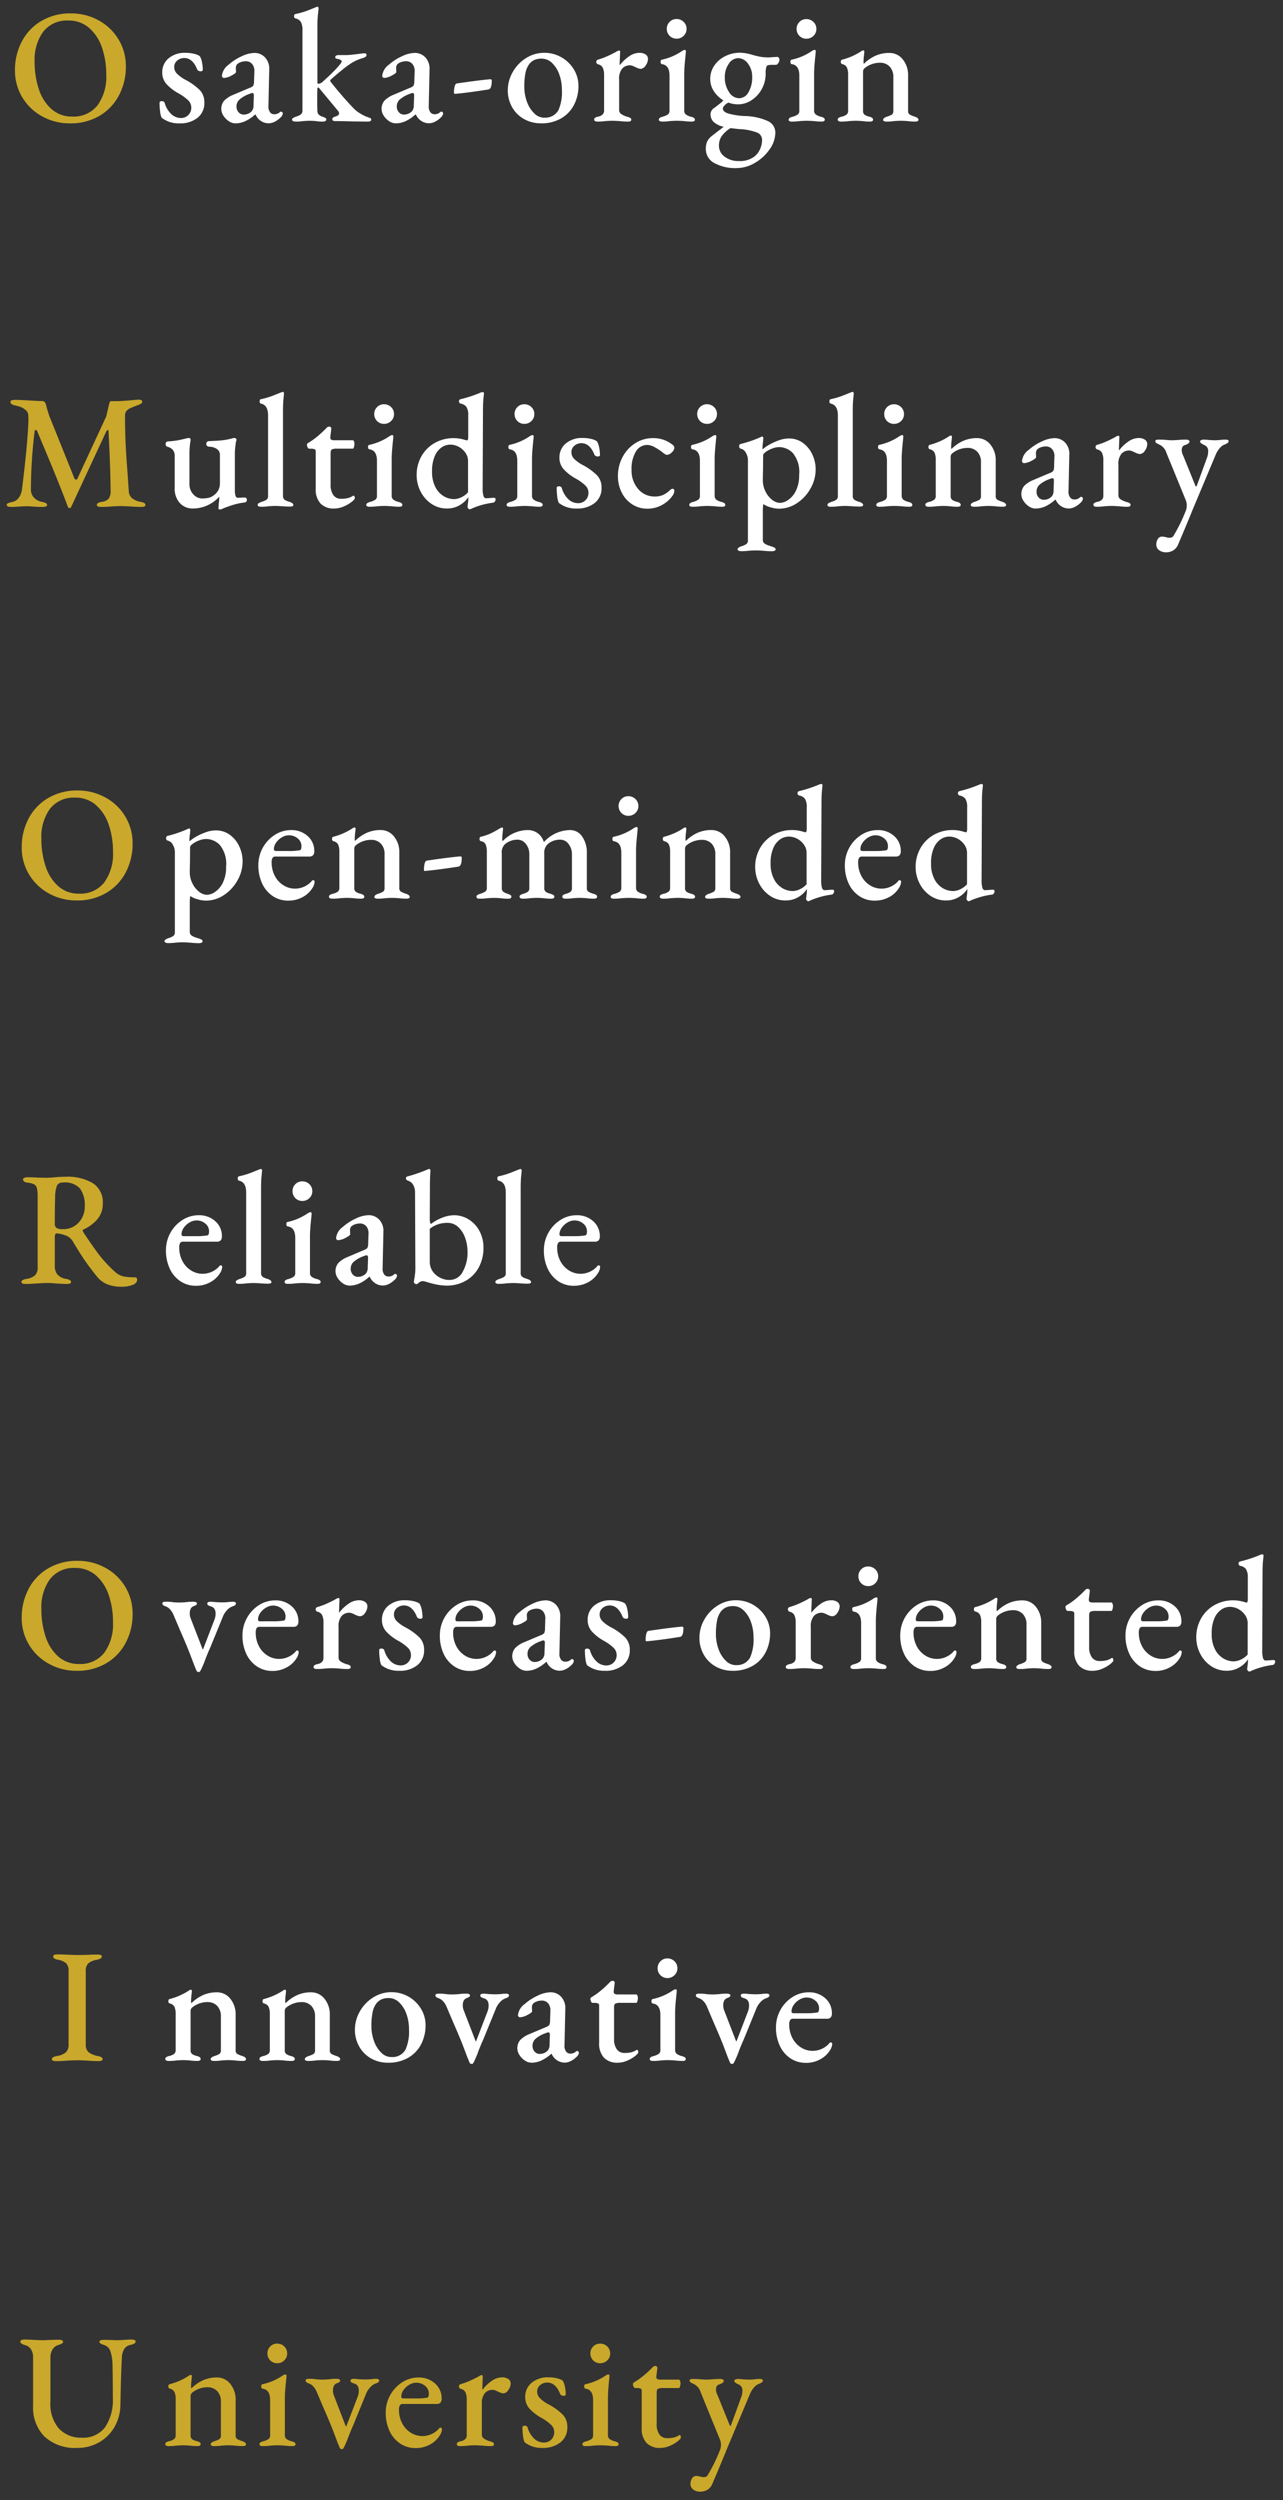
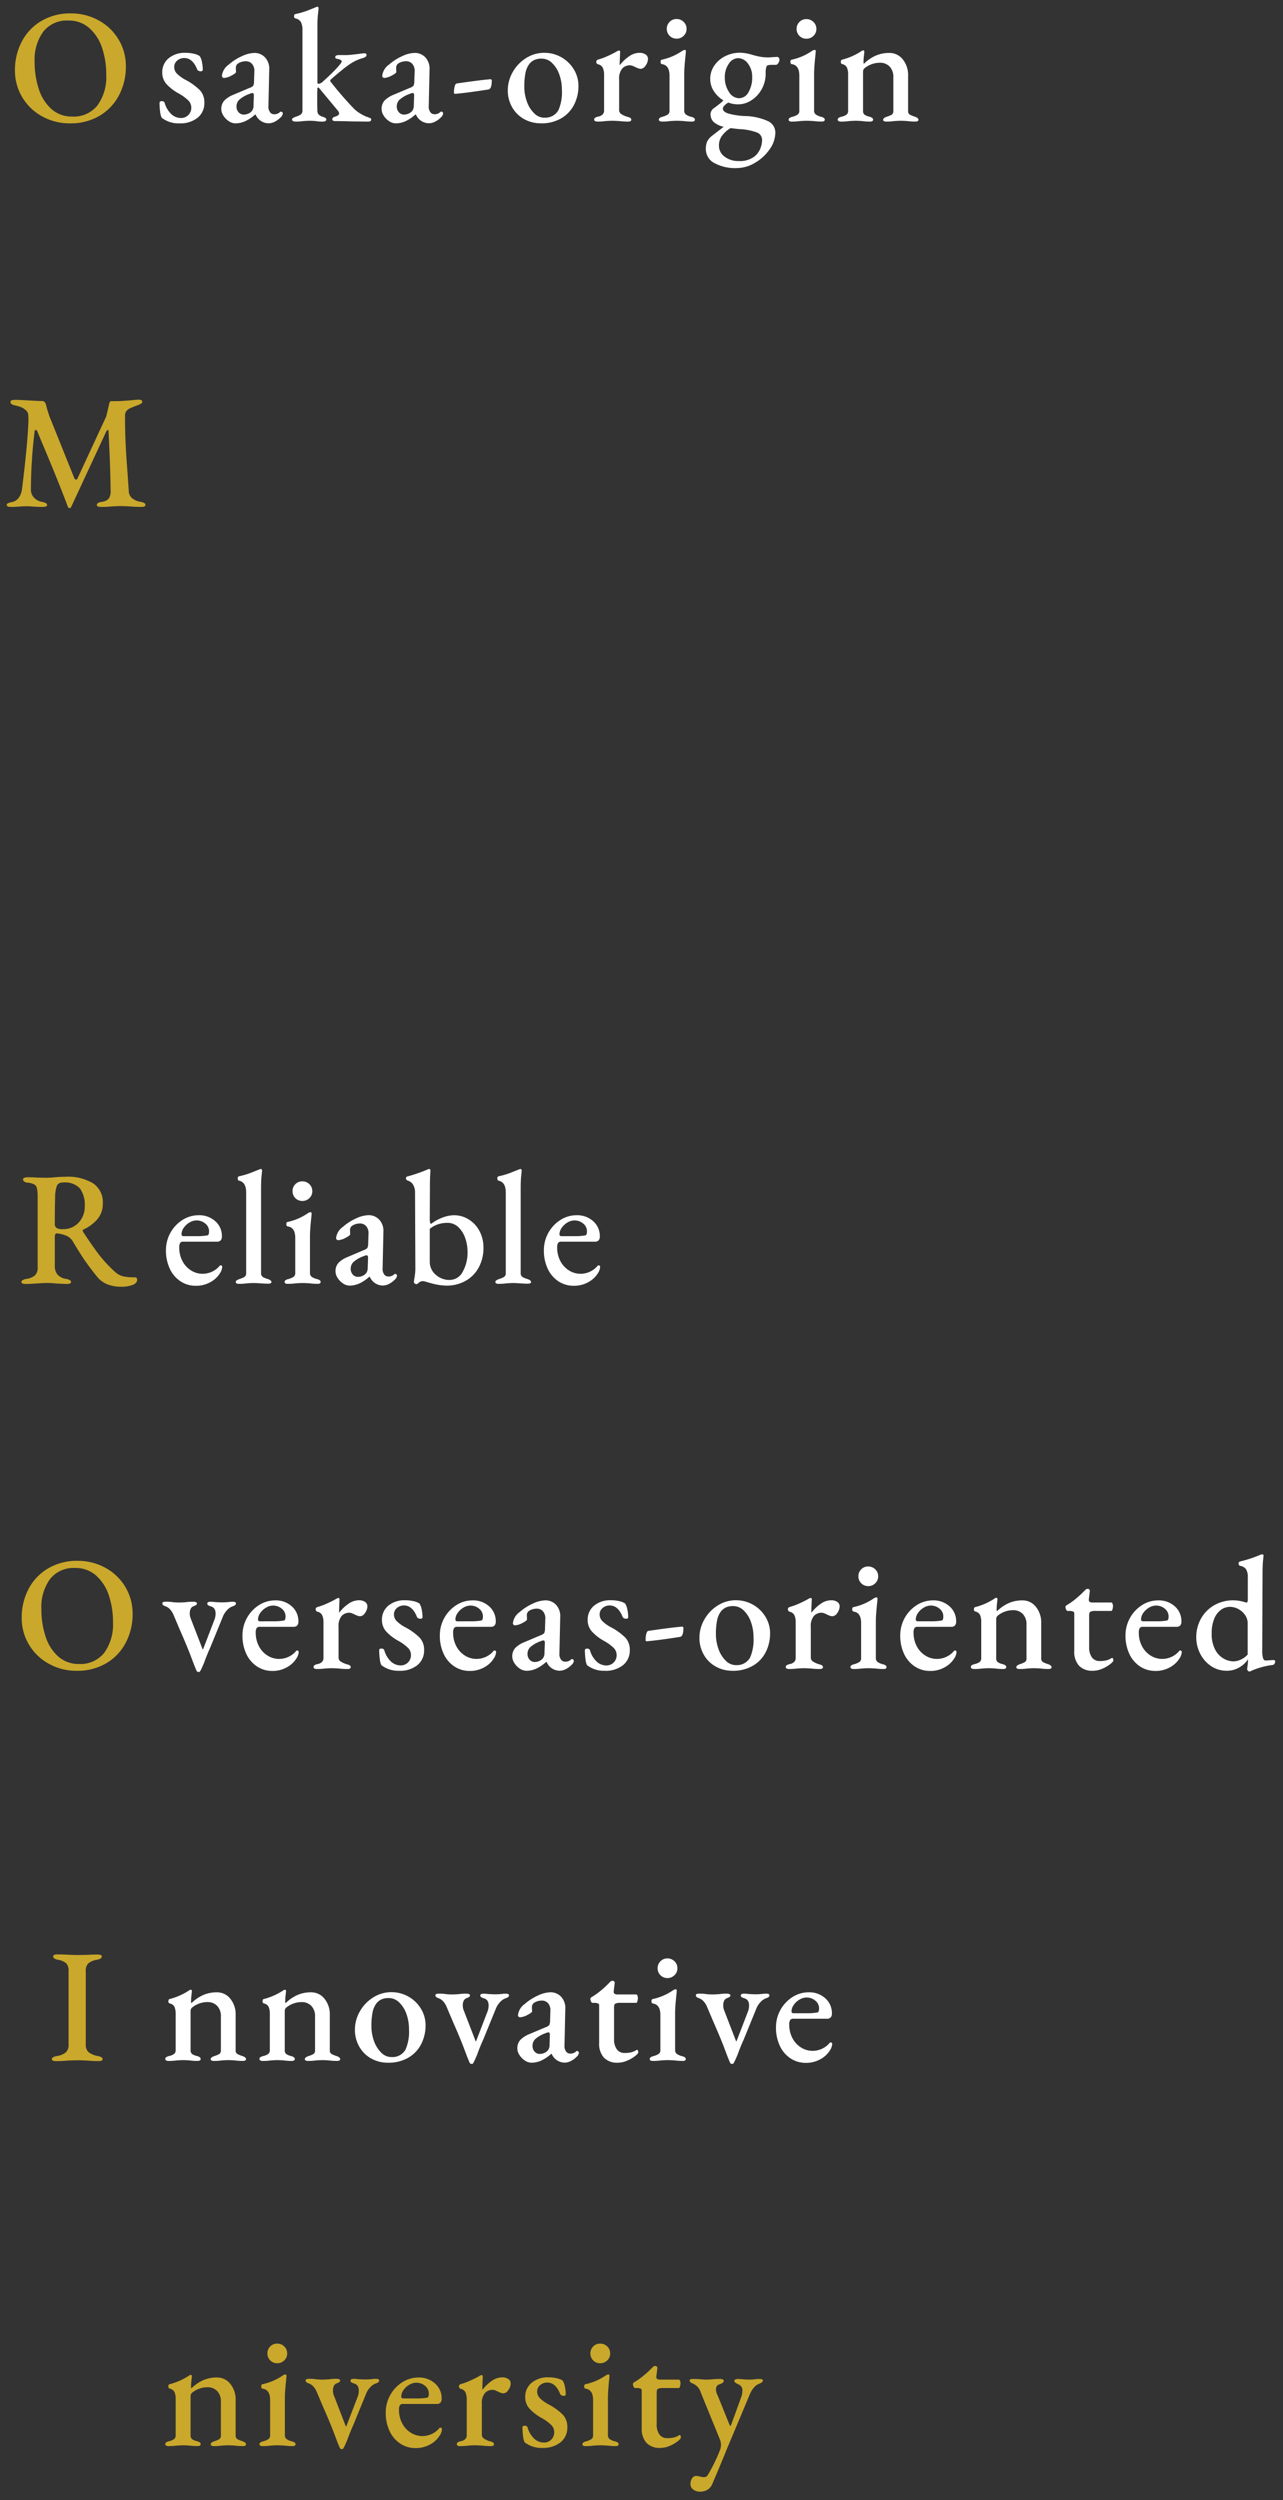
<svg xmlns="http://www.w3.org/2000/svg" width="190" height="370" viewBox="0 0 190 370">
  <rect x="0" y="0" width="190" height="370" fill="#333333" stroke="none" />
  <g id="グループ_154" data-name="グループ 154" transform="translate(3995 -390)">
-     <rect id="長方形_86" data-name="長方形 86" width="190" height="370" transform="translate(-3995 390)" fill="none" />
    <g id="グループ_153" data-name="グループ 153" transform="translate(0.928 0.92)">
      <path id="パス_170" data-name="パス 170" d="M3.648,24.336a4.047,4.047,0,0,1-2.64-.84,2.866,2.866,0,0,1-.228-.924A10.169,10.169,0,0,1,.7,21.288q0-.24.36-.24a.463.463,0,0,1,.228.06.366.366,0,0,1,.156.156,3.667,3.667,0,0,0,.984,1.692,2.093,2.093,0,0,0,1.44.588A1.5,1.5,0,0,0,5.4,22.032a1.5,1.5,0,0,0-.42-1.068A6.924,6.924,0,0,0,3.552,19.92,7.014,7.014,0,0,1,1.7,18.492,2.532,2.532,0,0,1,1.1,16.8a2.646,2.646,0,0,1,.936-2.088A3.7,3.7,0,0,1,4.56,13.9a5.1,5.1,0,0,1,1.26.144,2.505,2.505,0,0,1,.828.336,2.391,2.391,0,0,1,.324.852A5.517,5.517,0,0,1,7.1,16.44a.154.154,0,0,1-.1.144.476.476,0,0,1-.216.048.675.675,0,0,1-.324-.084q-.156-.084-.18-.18-.672-1.7-1.92-1.7a1.575,1.575,0,0,0-1.044.372,1.207,1.207,0,0,0-.444.972,1.368,1.368,0,0,0,.384.948,5.33,5.33,0,0,0,1.272.924,8.8,8.8,0,0,1,2.172,1.572,2.609,2.609,0,0,1,.636,1.812,2.751,2.751,0,0,1-1.008,2.244A4.1,4.1,0,0,1,3.648,24.336Zm8.28,0a1.762,1.762,0,0,1-.972-.324,2.7,2.7,0,0,1-.8-.816,1.852,1.852,0,0,1,.12-2.22,3.939,3.939,0,0,1,1.392-.888l2.328-.984a1.38,1.38,0,0,0,.576-.336,1.506,1.506,0,0,0,.12-.648l.048-1.464a1.563,1.563,0,0,0-.324-1.092,1.193,1.193,0,0,0-.972-.42,2.09,2.09,0,0,0-.684.12,1.646,1.646,0,0,0-.564.312A.857.857,0,0,0,12,16.2l.024.528q0,.192-.684.54a2.615,2.615,0,0,1-1.092.348.287.287,0,0,1-.228-.1.32.32,0,0,1-.084-.216,2.337,2.337,0,0,1,1.008-1.656,7.669,7.669,0,0,1,1.92-1.236,4.62,4.62,0,0,1,1.848-.492,2.105,2.105,0,0,1,1.632.684,2.431,2.431,0,0,1,.6,1.764l-.12,5.424a1.342,1.342,0,0,0,.216.864.715.715,0,0,0,.6.336A1.173,1.173,0,0,0,18.5,22.7a.263.263,0,0,1,.168-.1.278.278,0,0,1,.2.084.252.252,0,0,1,.084.18.926.926,0,0,1-.336.6,3.259,3.259,0,0,1-.876.636,2.053,2.053,0,0,1-.9.228,2.124,2.124,0,0,1-1.92-1.3h-.072a5.809,5.809,0,0,1-1.488,1A3.6,3.6,0,0,1,11.928,24.336Zm1.248-1.3a1.612,1.612,0,0,0,1.176-.5,1.286,1.286,0,0,0,.264-.864l.048-1.368v-.12q0-.336-.216-.336a1.089,1.089,0,0,0-.408.12,4.554,4.554,0,0,0-1.5.84,1.339,1.339,0,0,0-.444.984,1.25,1.25,0,0,0,.324.924A1.036,1.036,0,0,0,13.176,23.04Zm7.68,1.032q-.528,0-.528-.288a.242.242,0,0,1,.108-.216,1.481,1.481,0,0,1,.252-.132q.144-.06.192-.084a2.538,2.538,0,0,0,.732-.324.73.73,0,0,0,.252-.636V10.56a2.5,2.5,0,0,0-.228-1.212,1.207,1.207,0,0,0-.8-.54q-.216-.048-.216-.336,0-.264.192-.312a11.424,11.424,0,0,0,1.956-.576q.9-.36,1.068-.432a.566.566,0,0,1,.24-.072q.168,0,.168.24,0,.168-.084.864a15.588,15.588,0,0,0-.084,1.8V18.24q0,.24.144.24a1.085,1.085,0,0,0,.7-.36q.864-.768,1.572-1.488a11.4,11.4,0,0,0,.972-1.08.946.946,0,0,0,.216-.384q0-.12-.192-.228a1.472,1.472,0,0,0-.48-.156q-.288-.024-.288-.24,0-.312.528-.312h1.176q.384,0,1.728-.168.72-.1.888-.1.312,0,.312.264,0,.288-.576.456a6.213,6.213,0,0,0-1.752.792,14.062,14.062,0,0,0-1.248.924q-.888.708-1.656,1.4a.282.282,0,0,0-.144.24.277.277,0,0,0,.1.192A52.057,52.057,0,0,0,29.5,22.176a4.8,4.8,0,0,0,.888.684,6.1,6.1,0,0,0,.96.492q.36.12.528.192a.247.247,0,0,1,.168.24q0,.288-.48.288l-2.328-.024Q27.6,24,26.736,24q-.456,0-.456-.264,0-.288.456-.408a1.362,1.362,0,0,0,.42-.2.366.366,0,0,0,.132-.3.7.7,0,0,0-.192-.384l-2.712-3.264q-.1-.144-.192-.144-.12,0-.12.168-.024.48-.024,1.536,0,1.128.024,1.68a.864.864,0,0,0,.192.612,1.324,1.324,0,0,0,.6.324,2.126,2.126,0,0,1,.4.18.279.279,0,0,1,.132.252.233.233,0,0,1-.168.216.847.847,0,0,1-.336.072A6.108,6.108,0,0,1,23.856,24q-.528-.048-.912-.048-.408,0-.984.048A7.215,7.215,0,0,1,20.856,24.072Zm14.808.264a1.762,1.762,0,0,1-.972-.324,2.7,2.7,0,0,1-.8-.816,1.852,1.852,0,0,1,.12-2.22,3.939,3.939,0,0,1,1.392-.888l2.328-.984a1.38,1.38,0,0,0,.576-.336,1.506,1.506,0,0,0,.12-.648l.048-1.464a1.563,1.563,0,0,0-.324-1.092,1.193,1.193,0,0,0-.972-.42,2.09,2.09,0,0,0-.684.12,1.646,1.646,0,0,0-.564.312.857.857,0,0,0-.192.624l.024.528q0,.192-.684.54a2.615,2.615,0,0,1-1.092.348.287.287,0,0,1-.228-.1.32.32,0,0,1-.084-.216,2.337,2.337,0,0,1,1.008-1.656,7.669,7.669,0,0,1,1.92-1.236,4.62,4.62,0,0,1,1.848-.492,2.105,2.105,0,0,1,1.632.684,2.431,2.431,0,0,1,.6,1.764l-.12,5.424a1.342,1.342,0,0,0,.216.864.715.715,0,0,0,.6.336,1.173,1.173,0,0,0,.864-.288.263.263,0,0,1,.168-.1.278.278,0,0,1,.2.084.252.252,0,0,1,.084.18.926.926,0,0,1-.336.6,3.259,3.259,0,0,1-.876.636,2.053,2.053,0,0,1-.9.228,2.124,2.124,0,0,1-1.92-1.3h-.072a5.809,5.809,0,0,1-1.488,1A3.6,3.6,0,0,1,35.664,24.336Zm1.248-1.3a1.612,1.612,0,0,0,1.176-.5,1.286,1.286,0,0,0,.264-.864L38.4,20.3v-.12q0-.336-.216-.336a1.089,1.089,0,0,0-.408.12,4.554,4.554,0,0,0-1.5.84,1.339,1.339,0,0,0-.444.984,1.25,1.25,0,0,0,.324.924A1.036,1.036,0,0,0,36.912,23.04Zm7.56-3.072A.148.148,0,0,1,44.3,19.8a3.638,3.638,0,0,1,.108-.948q.108-.4.324-.42,3.072-.456,4.9-.624h.048a.191.191,0,0,1,.216.216q0,1.224-.5,1.3Q46.176,19.824,44.472,19.968Zm12.7,4.368a5,5,0,0,1-2.484-.624A4.582,4.582,0,0,1,52.92,21.96a4.968,4.968,0,0,1-.648-2.52,5.4,5.4,0,0,1,.72-2.676,5.76,5.76,0,0,1,1.968-2.076,4.965,4.965,0,0,1,2.712-.792,5.086,5.086,0,0,1,4.392,2.472,4.655,4.655,0,0,1,.672,2.424,6.085,6.085,0,0,1-.636,2.76,4.869,4.869,0,0,1-1.9,2.028A5.8,5.8,0,0,1,57.168,24.336Zm.5-.84a2.216,2.216,0,0,0,2.112-1.128,6.662,6.662,0,0,0,.5-3,6.551,6.551,0,0,0-.384-2.256,4.344,4.344,0,0,0-1.068-1.7,2.22,2.22,0,0,0-1.572-.648,2.607,2.607,0,0,0-1.008.18,2.083,2.083,0,0,0-.792.612,3.239,3.239,0,0,0-.576,1.356,10.1,10.1,0,0,0-.168,1.98A6.48,6.48,0,0,0,55.1,21.12a4.452,4.452,0,0,0,1.068,1.716A2.121,2.121,0,0,0,57.672,23.5Zm7.872.576q-.48,0-.48-.288a.309.309,0,0,1,.132-.264,1.257,1.257,0,0,1,.42-.168,1.287,1.287,0,0,0,.7-.324.82.82,0,0,0,.216-.588V17.16a2.409,2.409,0,0,0-.192-1.044.97.97,0,0,0-.7-.516.358.358,0,0,1-.18-.12.351.351,0,0,1-.084-.24.34.34,0,0,1,.24-.336A9.568,9.568,0,0,0,67,14.4q.756-.336,1.308-.648a1.078,1.078,0,0,1,.432-.192q.168,0,.168.192L68.832,15.6q0,.1.048.1a6,6,0,0,1,1.38-1.3,2.662,2.662,0,0,1,1.476-.5,1.577,1.577,0,0,1,.96.252.787.787,0,0,1,.336.66,1.706,1.706,0,0,1-.348.96.956.956,0,0,1-.756.5,2.458,2.458,0,0,1-.768-.264q-.1-.048-.348-.156a1.152,1.152,0,0,0-.444-.108,1.521,1.521,0,0,0-1.152.48,2.341,2.341,0,0,0-.456,1.632v4.512a.684.684,0,0,0,.288.576,3.44,3.44,0,0,0,.96.432,1.257,1.257,0,0,1,.42.168.287.287,0,0,1,.132.24q0,.288-.456.288A10.305,10.305,0,0,1,68.832,24q-.72-.048-1.1-.048T66.72,24A8.42,8.42,0,0,1,65.544,24.072Zm9.552,0q-.456,0-.456-.288,0-.264.5-.408a2.706,2.706,0,0,0,.84-.348.659.659,0,0,0,.24-.564V17.28q0-1.536-1.08-1.7-.24-.024-.24-.36,0-.288.216-.312a8.442,8.442,0,0,0,2.952-1.272,1.057,1.057,0,0,1,.384-.168.17.17,0,0,1,.192.192q0,.144-.1,1.1-.144,1.44-.144,2.232v5.472a.686.686,0,0,0,.252.564,2.2,2.2,0,0,0,.828.348q.5.144.5.408,0,.288-.432.288A9.1,9.1,0,0,1,78.384,24q-.672-.048-1.08-.048T76.272,24A8.42,8.42,0,0,1,75.1,24.072Zm2.16-12.264a1.434,1.434,0,0,1-1.44-1.44,1.417,1.417,0,0,1,.42-1.044,1.389,1.389,0,0,1,1.02-.42,1.458,1.458,0,0,1,1.056.42,1.4,1.4,0,0,1,.432,1.044,1.369,1.369,0,0,1-.432,1.02A1.458,1.458,0,0,1,77.256,11.808ZM92.16,14.5a.3.3,0,0,1,.24.12.484.484,0,0,1,.1.312.844.844,0,0,1-.072.3.88.88,0,0,1-.192.3.393.393,0,0,1-.24.144h-.648q-.624,0-.744.192a2.814,2.814,0,0,0-.144,1.1,4.7,4.7,0,0,1-.564,2.268A4.543,4.543,0,0,1,88.38,20.9a3.66,3.66,0,0,1-2.052.624,4.034,4.034,0,0,1-1.392-.264,2.142,2.142,0,0,0-.588.444.715.715,0,0,0-.228.444q0,.456.768.72a10.523,10.523,0,0,0,2.448.384A8.691,8.691,0,0,1,90.792,24a1.864,1.864,0,0,1,1.1,1.7,4.335,4.335,0,0,1-.84,2.472,6.7,6.7,0,0,1-2.172,2,5.252,5.252,0,0,1-2.676.78,6.44,6.44,0,0,1-3.372-.756A2.328,2.328,0,0,1,81.6,28.128a2.646,2.646,0,0,1,.192-1.092,2.355,2.355,0,0,1,.648-.8l1.8-1.392a3.224,3.224,0,0,1-1.488-.72,1.592,1.592,0,0,1-.456-1.176,1.138,1.138,0,0,1,.576-.912q.5-.384.84-.648a2.693,2.693,0,0,0,.48-.456,4.376,4.376,0,0,1-1.4-1.356,3.211,3.211,0,0,1-.54-1.788,3.468,3.468,0,0,1,.612-2.016,4.2,4.2,0,0,1,1.632-1.392,4.838,4.838,0,0,1,2.172-.5,6.87,6.87,0,0,1,1.728.288q.48.144.72.192a6.728,6.728,0,0,0,1.728.216q.264,0,.792-.048Zm-5.64,6.12a1.615,1.615,0,0,0,1.392-.888,4.258,4.258,0,0,0,.552-2.28A3.107,3.107,0,0,0,87.84,15.5a1.814,1.814,0,0,0-1.464-.816,1.678,1.678,0,0,0-1.38.84,3.345,3.345,0,0,0-.588,1.968,3.816,3.816,0,0,0,.624,2.208A1.79,1.79,0,0,0,86.52,20.616Zm3.408,6.144a1.154,1.154,0,0,0-.768-1.08,8.43,8.43,0,0,0-2.664-.5l-1.248-.144a4.509,4.509,0,0,0-1.308,1.2,2.469,2.469,0,0,0-.4,1.392,1.982,1.982,0,0,0,.84,1.632,3.317,3.317,0,0,0,2.088.648,3.562,3.562,0,0,0,2.3-.648,2.872,2.872,0,0,0,.852-1.092A3.353,3.353,0,0,0,89.928,26.76Zm4.392-2.688q-.456,0-.456-.288,0-.264.5-.408a2.706,2.706,0,0,0,.84-.348.659.659,0,0,0,.24-.564V17.28q0-1.536-1.08-1.7-.24-.024-.24-.36,0-.288.216-.312A8.442,8.442,0,0,0,97.3,13.632a1.057,1.057,0,0,1,.384-.168.17.17,0,0,1,.192.192q0,.144-.1,1.1-.144,1.44-.144,2.232v5.472a.686.686,0,0,0,.252.564,2.2,2.2,0,0,0,.828.348q.5.144.5.408,0,.288-.432.288A9.1,9.1,0,0,1,97.608,24q-.672-.048-1.08-.048T95.5,24A8.42,8.42,0,0,1,94.32,24.072Zm2.16-12.264a1.434,1.434,0,0,1-1.44-1.44,1.417,1.417,0,0,1,.42-1.044,1.389,1.389,0,0,1,1.02-.42,1.458,1.458,0,0,1,1.056.42,1.4,1.4,0,0,1,.432,1.044,1.369,1.369,0,0,1-.432,1.02A1.458,1.458,0,0,1,96.48,11.808Zm5.136,12.264a.726.726,0,0,1-.348-.072.232.232,0,0,1-.132-.216.309.309,0,0,1,.132-.264,1.257,1.257,0,0,1,.42-.168,2.191,2.191,0,0,0,.732-.3.7.7,0,0,0,.252-.612V17.16a2.68,2.68,0,0,0-.168-1.068.975.975,0,0,0-.672-.516.3.3,0,0,1-.24-.336q0-.312.216-.336a9.508,9.508,0,0,0,2.784-1.224.581.581,0,0,1,.312-.144q.168,0,.168.216l-.048.48q-.024.168-.048.432t-.024.552a.567.567,0,0,0,.048.312,5.911,5.911,0,0,1,1.752-1.212,5.009,5.009,0,0,1,2.016-.4,2.488,2.488,0,0,1,1.992.948,3.634,3.634,0,0,1,.792,2.412v5.184a.618.618,0,0,0,.24.576,3.889,3.889,0,0,0,.768.312q.528.192.528.456t-.456.264A7.9,7.9,0,0,1,111.48,24q-.624-.048-1.008-.048T109.464,24a7.6,7.6,0,0,1-1.152.072.8.8,0,0,1-.312-.06.208.208,0,0,1-.144-.2q0-.264.528-.456a3.526,3.526,0,0,0,.756-.312.632.632,0,0,0,.228-.576V17.5a2.175,2.175,0,0,0-.528-1.548,1.923,1.923,0,0,0-1.416-.588,3.623,3.623,0,0,0-2.352.84.682.682,0,0,0-.192.5v5.76a.682.682,0,0,0,.24.6,2.227,2.227,0,0,0,.72.288q.528.144.528.432t-.456.288A7.708,7.708,0,0,1,104.784,24q-.576-.048-.984-.048-.384,0-1.008.048A8.42,8.42,0,0,1,101.616,24.072Z" transform="translate(-3973 383)" fill="#fff" />
      <path id="パス_171" data-name="パス 171" d="M9.38,24.336a8.337,8.337,0,0,1-4-1,7.748,7.748,0,0,1-2.976-2.8,7.627,7.627,0,0,1-1.116-4.1,9.011,9.011,0,0,1,.972-4.128A7.616,7.616,0,0,1,5.12,9.228,8.346,8.346,0,0,1,9.6,8.064a8.385,8.385,0,0,1,4.02,1,7.748,7.748,0,0,1,2.976,2.8,7.627,7.627,0,0,1,1.116,4.1,9.011,9.011,0,0,1-.972,4.128,7.616,7.616,0,0,1-2.856,3.084A8.393,8.393,0,0,1,9.38,24.336Zm.384-1.008a4.471,4.471,0,0,0,3.744-1.656,7.137,7.137,0,0,0,1.3-4.512,12.179,12.179,0,0,0-.636-4.032,6.665,6.665,0,0,0-1.9-2.916A4.545,4.545,0,0,0,9.188,9.12,4.424,4.424,0,0,0,5.48,10.764,7.048,7.048,0,0,0,4.2,15.216a12.611,12.611,0,0,0,.624,4.056A6.655,6.655,0,0,0,6.7,22.224,4.482,4.482,0,0,0,9.764,23.328Z" transform="translate(-3995 383)" fill="#caa82b" />
-       <path id="パス_172" data-name="パス 172" d="M8.616,24.48q-.192,0-.192-.216l.048-.7a4.848,4.848,0,0,0,.072-.792v-.192a5.26,5.26,0,0,1-3.912,1.752A2.517,2.517,0,0,1,2.7,23.52a3.121,3.121,0,0,1-.756-2.208V16.56a1.4,1.4,0,0,0-.24-.852,1.476,1.476,0,0,0-.768-.492A.4.4,0,0,1,.6,14.808.37.37,0,0,1,.96,14.4a12.452,12.452,0,0,0,1.368-.144q.552-.1,1.392-.312a2.107,2.107,0,0,1,.312-.048q.288,0,.264.336a11.626,11.626,0,0,0-.168,1.848v4.656a2.127,2.127,0,0,0,.552,1.476,1.755,1.755,0,0,0,1.272.636,4.615,4.615,0,0,0,1.032-.1,1.977,1.977,0,0,0,.792-.408,2.071,2.071,0,0,0,.864-1.7v-4.2a1.021,1.021,0,0,0-.468-.924,2.021,2.021,0,0,0-1.02-.324q-.528,0-.528-.432,0-.408.528-.408,1.32-.048,1.98-.132a9.714,9.714,0,0,0,1.356-.276.841.841,0,0,1,.264-.048.389.389,0,0,1,.24.072.228.228,0,0,1,.1.192.352.352,0,0,1-.024.132q-.024.06-.048.132-.048.288-.108.84t-.06.84v5.544q0,1.1.432,1.1l.96-.048q.384,0,.384.36a.359.359,0,0,1-.36.384,10.093,10.093,0,0,0-1.62.336q-.708.216-1.5.528A1.3,1.3,0,0,1,8.616,24.48Zm6.1-.408q-.48,0-.48-.264a.279.279,0,0,1,.132-.252,2.967,2.967,0,0,1,.42-.2,3.079,3.079,0,0,0,.756-.324.665.665,0,0,0,.228-.588V10.56q0-1.536-1.056-1.752-.192-.048-.192-.336,0-.264.168-.312a11.577,11.577,0,0,0,1.956-.588q.924-.372,1.116-.444a.762.762,0,0,1,.216-.048.115.115,0,0,1,.108.072.32.32,0,0,1,.036.144q0,.144-.072.828t-.072,1.86V22.44a.682.682,0,0,0,.24.6,2.581,2.581,0,0,0,.744.312q.552.192.552.456,0,.24-.48.24T17.88,24q-.624-.048-1.032-.048-.384,0-1.008.048A7.407,7.407,0,0,1,14.712,24.072Zm10.848.264a2.667,2.667,0,0,1-2.028-.744,3.053,3.053,0,0,1-.708-2.184V15.84a.286.286,0,0,0-.168-.276,1.483,1.483,0,0,0-.6-.084h-.192q-.144,0-.24-.192a.9.9,0,0,1-.1-.408.226.226,0,0,1,.06-.144.37.37,0,0,1,.108-.1,9.769,9.769,0,0,0,1.392-.984,14.781,14.781,0,0,0,1.224-1.128l.168-.168a.436.436,0,0,1,.312-.144.3.3,0,0,1,.336.36l-.144,1.176v.1a.318.318,0,0,0,.144.3.877.877,0,0,0,.432.084h2.784q.072,0,.144.168a.847.847,0,0,1,.072.336,1.745,1.745,0,0,1-.072.5q-.072.24-.168.24H25.992a1.625,1.625,0,0,0-.78.12q-.18.12-.18.552v4.656a2.53,2.53,0,0,0,.408,1.548,1.359,1.359,0,0,0,1.152.54,4.135,4.135,0,0,0,1-.1,2.423,2.423,0,0,0,.708-.312l.12-.048q.192,0,.192.384,0,.168-.468.54a5.126,5.126,0,0,1-1.164.672A3.546,3.546,0,0,1,25.56,24.336Zm5.208-.264q-.456,0-.456-.288,0-.264.5-.408a2.706,2.706,0,0,0,.84-.348.659.659,0,0,0,.24-.564V17.28q0-1.536-1.08-1.7-.24-.024-.24-.36,0-.288.216-.312a8.442,8.442,0,0,0,2.952-1.272,1.057,1.057,0,0,1,.384-.168.17.17,0,0,1,.192.192q0,.144-.1,1.1-.144,1.44-.144,2.232v5.472a.686.686,0,0,0,.252.564,2.2,2.2,0,0,0,.828.348q.5.144.5.408,0,.288-.432.288A9.1,9.1,0,0,1,34.056,24q-.672-.048-1.08-.048T31.944,24A8.421,8.421,0,0,1,30.768,24.072Zm2.16-12.264a1.434,1.434,0,0,1-1.44-1.44,1.417,1.417,0,0,1,.42-1.044,1.389,1.389,0,0,1,1.02-.42,1.458,1.458,0,0,1,1.056.42,1.4,1.4,0,0,1,.432,1.044,1.369,1.369,0,0,1-.432,1.02A1.458,1.458,0,0,1,32.928,11.808ZM45.6,24.456q-.048,0-.168-.12t-.12-.168a5.109,5.109,0,0,1,.048-.528,5.881,5.881,0,0,0,.072-.864v-.144a3.688,3.688,0,0,1-1.272,1.2,3.569,3.569,0,0,1-1.872.5,4.052,4.052,0,0,1-2.34-.7,4.8,4.8,0,0,1-1.6-1.836,5.277,5.277,0,0,1-.576-2.412,5.6,5.6,0,0,1,.684-2.736A5.164,5.164,0,0,1,40.4,14.664,5.58,5.58,0,0,1,43.3,13.92a5.43,5.43,0,0,1,1.632.264l.312.072q.072,0,.12-.132a1.132,1.132,0,0,0,.048-.372V10.56a2.254,2.254,0,0,0-.264-1.26,1.323,1.323,0,0,0-.864-.492.3.3,0,0,1-.168-.12.351.351,0,0,1-.072-.216.3.3,0,0,1,.216-.312,18.291,18.291,0,0,0,2.88-.936,1.275,1.275,0,0,1,.408-.12.17.17,0,0,1,.192.192q0,.072-.072.732t-.072,1.956l-.048,11.3a4.076,4.076,0,0,0,.12,1.188q.12.348.408.348l1.008-.072h.12a.332.332,0,0,1,.2.048.239.239,0,0,1,.06.192.525.525,0,0,1-.12.324.323.323,0,0,1-.24.156,11.661,11.661,0,0,0-3.1.84A1.116,1.116,0,0,1,45.6,24.456Zm-2.328-1.512a2.6,2.6,0,0,0,1.128-.276,3.1,3.1,0,0,0,.984-.732v-4.68a2.043,2.043,0,0,0-.36-1.128,2.773,2.773,0,0,0-.972-.9,2.649,2.649,0,0,0-1.332-.348,2.256,2.256,0,0,0-1.236.4,2.928,2.928,0,0,0-1.02,1.284,5.418,5.418,0,0,0-.408,2.256,4.833,4.833,0,0,0,.528,2.412,3.272,3.272,0,0,0,1.272,1.32A3.021,3.021,0,0,0,43.272,22.944Zm8.28,1.128q-.456,0-.456-.288,0-.264.5-.408a2.706,2.706,0,0,0,.84-.348.659.659,0,0,0,.24-.564V17.28q0-1.536-1.08-1.7-.24-.024-.24-.36,0-.288.216-.312a8.442,8.442,0,0,0,2.952-1.272,1.057,1.057,0,0,1,.384-.168.17.17,0,0,1,.192.192q0,.144-.1,1.1-.144,1.44-.144,2.232v5.472a.686.686,0,0,0,.252.564,2.2,2.2,0,0,0,.828.348q.5.144.5.408,0,.288-.432.288A9.1,9.1,0,0,1,54.84,24q-.672-.048-1.08-.048T52.728,24A8.42,8.42,0,0,1,51.552,24.072Zm2.16-12.264a1.434,1.434,0,0,1-1.44-1.44,1.417,1.417,0,0,1,.42-1.044,1.389,1.389,0,0,1,1.02-.42,1.458,1.458,0,0,1,1.056.42,1.4,1.4,0,0,1,.432,1.044,1.369,1.369,0,0,1-.432,1.02A1.458,1.458,0,0,1,53.712,11.808Zm7.752,12.528a4.047,4.047,0,0,1-2.64-.84,2.866,2.866,0,0,1-.228-.924,10.169,10.169,0,0,1-.084-1.284q0-.24.36-.24a.463.463,0,0,1,.228.06.366.366,0,0,1,.156.156,3.667,3.667,0,0,0,.984,1.692,2.093,2.093,0,0,0,1.44.588,1.5,1.5,0,0,0,1.536-1.512,1.5,1.5,0,0,0-.42-1.068,6.924,6.924,0,0,0-1.428-1.044,7.014,7.014,0,0,1-1.848-1.428,2.532,2.532,0,0,1-.6-1.692,2.646,2.646,0,0,1,.936-2.088,3.7,3.7,0,0,1,2.52-.816,5.1,5.1,0,0,1,1.26.144,2.505,2.505,0,0,1,.828.336,2.391,2.391,0,0,1,.324.852,5.516,5.516,0,0,1,.132,1.212.154.154,0,0,1-.1.144.476.476,0,0,1-.216.048.675.675,0,0,1-.324-.084q-.156-.084-.18-.18-.672-1.7-1.92-1.7a1.575,1.575,0,0,0-1.044.372,1.207,1.207,0,0,0-.444.972,1.368,1.368,0,0,0,.384.948,5.33,5.33,0,0,0,1.272.924,8.8,8.8,0,0,1,2.172,1.572,2.609,2.609,0,0,1,.636,1.812,2.751,2.751,0,0,1-1.008,2.244A4.1,4.1,0,0,1,61.464,24.336Zm10.464.024a4.039,4.039,0,0,1-2.22-.636,4.385,4.385,0,0,1-1.56-1.74,5.354,5.354,0,0,1-.564-2.472,5.822,5.822,0,0,1,.7-2.82,5.386,5.386,0,0,1,1.872-2.028,4.751,4.751,0,0,1,2.592-.744,4.467,4.467,0,0,1,2.928.984.6.6,0,0,1,.264.456,1.014,1.014,0,0,1-.384.66,1.073,1.073,0,0,1-.7.372.574.574,0,0,1-.3-.1,2.582,2.582,0,0,1-.3-.216,7.849,7.849,0,0,0-1.236-.816,2.409,2.409,0,0,0-1.068-.336,1.954,1.954,0,0,0-1.716.984,4.964,4.964,0,0,0-.636,2.712,4.139,4.139,0,0,0,.972,2.82,3.147,3.147,0,0,0,2.484,1.116,2.979,2.979,0,0,0,1.212-.228,3.934,3.934,0,0,0,1.092-.78.894.894,0,0,1,.312-.144.228.228,0,0,1,.192.1.389.389,0,0,1,.072.24,1.4,1.4,0,0,1-.288.72,4.529,4.529,0,0,1-1.536,1.344A4.387,4.387,0,0,1,71.928,24.36Zm6.672-.288q-.456,0-.456-.288,0-.264.5-.408a2.706,2.706,0,0,0,.84-.348.659.659,0,0,0,.24-.564V17.28q0-1.536-1.08-1.7-.24-.024-.24-.36,0-.288.216-.312a8.442,8.442,0,0,0,2.952-1.272,1.057,1.057,0,0,1,.384-.168.17.17,0,0,1,.192.192q0,.144-.1,1.1-.144,1.44-.144,2.232v5.472a.686.686,0,0,0,.252.564,2.2,2.2,0,0,0,.828.348q.5.144.5.408,0,.288-.432.288A9.1,9.1,0,0,1,81.888,24q-.672-.048-1.08-.048T79.776,24A8.42,8.42,0,0,1,78.6,24.072Zm2.16-12.264a1.434,1.434,0,0,1-1.44-1.44,1.417,1.417,0,0,1,.42-1.044,1.389,1.389,0,0,1,1.02-.42,1.458,1.458,0,0,1,1.056.42,1.4,1.4,0,0,1,.432,1.044,1.369,1.369,0,0,1-.432,1.02A1.458,1.458,0,0,1,80.76,11.808Zm5.04,18.84a.847.847,0,0,1-.336-.072q-.168-.072-.168-.192,0-.264.552-.456a2.748,2.748,0,0,0,.756-.336.669.669,0,0,0,.228-.576V17.088a2.107,2.107,0,0,0-.288-.972,1.124,1.124,0,0,0-.768-.636.332.332,0,0,1-.24-.36q0-.288.216-.336a17.655,17.655,0,0,0,3-1.032.785.785,0,0,0,.084-.048.2.2,0,0,1,.108-.024.139.139,0,0,1,.12.084.318.318,0,0,1,.048.156l-.048.6a5.107,5.107,0,0,0-.072.84.484.484,0,0,0,.024.216,4.893,4.893,0,0,1,.912-.648,8.4,8.4,0,0,1,1.452-.672,4.465,4.465,0,0,1,1.5-.288,3.456,3.456,0,0,1,2.1.66,4.381,4.381,0,0,1,1.392,1.716,5.169,5.169,0,0,1,.492,2.208,5.675,5.675,0,0,1-.744,2.784,6.225,6.225,0,0,1-1.992,2.184,4.8,4.8,0,0,1-2.736.84,4.37,4.37,0,0,1-1.2-.2,3.465,3.465,0,0,1-1.056-.468q-.048,0-.072.372t-.024.588v4.3a.64.64,0,0,0,.288.588,2.773,2.773,0,0,0,.624.288q.336.108.432.132a2.616,2.616,0,0,1,.408.18.273.273,0,0,1,.144.252q0,.12-.156.192a.821.821,0,0,1-.348.072,10.906,10.906,0,0,1-1.3-.072q-.768-.048-1.176-.048-.432,0-1.008.048A8.22,8.22,0,0,1,85.8,30.648ZM91.608,23.5a2.251,2.251,0,0,0,1.164-.42,3.476,3.476,0,0,0,1.152-1.344,5.007,5.007,0,0,0,.492-2.364,4.4,4.4,0,0,0-.936-3.252,2.883,2.883,0,0,0-1.992-.876,2.99,2.99,0,0,0-1.068.216,3.9,3.9,0,0,0-.948.5q-.384.288-.384.48l-.024,2.448q-.024.576-.024,1.3a3.594,3.594,0,0,0,.372,1.584,3.548,3.548,0,0,0,.972,1.248A1.948,1.948,0,0,0,91.608,23.5Zm7.488.576q-.48,0-.48-.264a.279.279,0,0,1,.132-.252,2.966,2.966,0,0,1,.42-.2,3.079,3.079,0,0,0,.756-.324.665.665,0,0,0,.228-.588V10.56q0-1.536-1.056-1.752Q98.9,8.76,98.9,8.472q0-.264.168-.312a11.577,11.577,0,0,0,1.956-.588q.924-.372,1.116-.444a.762.762,0,0,1,.216-.048.115.115,0,0,1,.108.072.319.319,0,0,1,.036.144q0,.144-.072.828t-.072,1.86V22.44a.682.682,0,0,0,.24.6,2.581,2.581,0,0,0,.744.312q.552.192.552.456,0,.24-.48.24T102.264,24q-.624-.048-1.032-.048-.384,0-1.008.048A7.407,7.407,0,0,1,99.1,24.072Zm7.2,0q-.456,0-.456-.288,0-.264.5-.408a2.706,2.706,0,0,0,.84-.348.659.659,0,0,0,.24-.564V17.28q0-1.536-1.08-1.7-.24-.024-.24-.36,0-.288.216-.312a8.442,8.442,0,0,0,2.952-1.272,1.057,1.057,0,0,1,.384-.168.17.17,0,0,1,.192.192q0,.144-.1,1.1-.144,1.44-.144,2.232v5.472a.686.686,0,0,0,.252.564,2.2,2.2,0,0,0,.828.348q.5.144.5.408,0,.288-.432.288A9.1,9.1,0,0,1,109.584,24q-.672-.048-1.08-.048T107.472,24A8.42,8.42,0,0,1,106.3,24.072Zm2.16-12.264a1.434,1.434,0,0,1-1.44-1.44,1.417,1.417,0,0,1,.42-1.044,1.389,1.389,0,0,1,1.02-.42,1.458,1.458,0,0,1,1.056.42,1.4,1.4,0,0,1,.432,1.044,1.369,1.369,0,0,1-.432,1.02A1.458,1.458,0,0,1,108.456,11.808Zm5.136,12.264a.726.726,0,0,1-.348-.072.232.232,0,0,1-.132-.216.309.309,0,0,1,.132-.264,1.257,1.257,0,0,1,.42-.168,2.191,2.191,0,0,0,.732-.3.7.7,0,0,0,.252-.612V17.16a2.68,2.68,0,0,0-.168-1.068.975.975,0,0,0-.672-.516.3.3,0,0,1-.24-.336q0-.312.216-.336a9.508,9.508,0,0,0,2.784-1.224.581.581,0,0,1,.312-.144q.168,0,.168.216l-.048.48q-.024.168-.048.432t-.024.552a.567.567,0,0,0,.048.312,5.911,5.911,0,0,1,1.752-1.212,5.009,5.009,0,0,1,2.016-.4,2.488,2.488,0,0,1,1.992.948,3.634,3.634,0,0,1,.792,2.412v5.184a.618.618,0,0,0,.24.576,3.889,3.889,0,0,0,.768.312q.528.192.528.456t-.456.264A7.9,7.9,0,0,1,123.456,24q-.624-.048-1.008-.048T121.44,24a7.6,7.6,0,0,1-1.152.072.8.8,0,0,1-.312-.06.208.208,0,0,1-.144-.2q0-.264.528-.456a3.526,3.526,0,0,0,.756-.312.632.632,0,0,0,.228-.576V17.5a2.175,2.175,0,0,0-.528-1.548,1.923,1.923,0,0,0-1.416-.588,3.623,3.623,0,0,0-2.352.84.682.682,0,0,0-.192.5v5.76a.682.682,0,0,0,.24.6,2.227,2.227,0,0,0,.72.288q.528.144.528.432t-.456.288A7.708,7.708,0,0,1,116.76,24q-.576-.048-.984-.048-.384,0-1.008.048A8.42,8.42,0,0,1,113.592,24.072Zm15.816.264a1.762,1.762,0,0,1-.972-.324,2.7,2.7,0,0,1-.8-.816,1.852,1.852,0,0,1,.12-2.22,3.939,3.939,0,0,1,1.392-.888l2.328-.984a1.38,1.38,0,0,0,.576-.336,1.506,1.506,0,0,0,.12-.648l.048-1.464a1.563,1.563,0,0,0-.324-1.092,1.193,1.193,0,0,0-.972-.42,2.09,2.09,0,0,0-.684.12,1.646,1.646,0,0,0-.564.312.857.857,0,0,0-.192.624l.024.528q0,.192-.684.54a2.615,2.615,0,0,1-1.092.348.287.287,0,0,1-.228-.1.32.32,0,0,1-.084-.216,2.337,2.337,0,0,1,1.008-1.656,7.668,7.668,0,0,1,1.92-1.236,4.62,4.62,0,0,1,1.848-.492,2.105,2.105,0,0,1,1.632.684,2.431,2.431,0,0,1,.6,1.764l-.12,5.424a1.342,1.342,0,0,0,.216.864.715.715,0,0,0,.6.336,1.173,1.173,0,0,0,.864-.288.263.263,0,0,1,.168-.1.278.278,0,0,1,.2.084.252.252,0,0,1,.084.18.926.926,0,0,1-.336.6,3.259,3.259,0,0,1-.876.636,2.053,2.053,0,0,1-.9.228,2.124,2.124,0,0,1-1.92-1.3h-.072a5.809,5.809,0,0,1-1.488,1A3.6,3.6,0,0,1,129.408,24.336Zm1.248-1.3a1.612,1.612,0,0,0,1.176-.5,1.286,1.286,0,0,0,.264-.864l.048-1.368v-.12q0-.336-.216-.336a1.089,1.089,0,0,0-.408.12,4.554,4.554,0,0,0-1.5.84,1.339,1.339,0,0,0-.444.984,1.25,1.25,0,0,0,.324.924A1.036,1.036,0,0,0,130.656,23.04Zm7.824,1.032q-.48,0-.48-.288a.309.309,0,0,1,.132-.264,1.257,1.257,0,0,1,.42-.168,1.287,1.287,0,0,0,.7-.324.82.82,0,0,0,.216-.588V17.16a2.409,2.409,0,0,0-.192-1.044.97.97,0,0,0-.7-.516.358.358,0,0,1-.18-.12.351.351,0,0,1-.084-.24.34.34,0,0,1,.24-.336,9.568,9.568,0,0,0,1.38-.5q.756-.336,1.308-.648a1.078,1.078,0,0,1,.432-.192q.168,0,.168.192l-.072,1.848q0,.1.048.1a6,6,0,0,1,1.38-1.3,2.662,2.662,0,0,1,1.476-.5,1.577,1.577,0,0,1,.96.252.787.787,0,0,1,.336.66,1.706,1.706,0,0,1-.348.96.956.956,0,0,1-.756.5,2.458,2.458,0,0,1-.768-.264q-.1-.048-.348-.156a1.152,1.152,0,0,0-.444-.108,1.521,1.521,0,0,0-1.152.48,2.341,2.341,0,0,0-.456,1.632v4.512a.684.684,0,0,0,.288.576,3.44,3.44,0,0,0,.96.432,1.257,1.257,0,0,1,.42.168.287.287,0,0,1,.132.24q0,.288-.456.288A10.305,10.305,0,0,1,141.768,24q-.72-.048-1.1-.048T139.656,24A8.42,8.42,0,0,1,138.48,24.072Zm10.272,6.744a1.723,1.723,0,0,1-1.008-.3.976.976,0,0,1-.432-.852,1.477,1.477,0,0,1,.228-.828.72.72,0,0,1,.636-.348,2.654,2.654,0,0,1,.6.1q.1.024.216.048a1.348,1.348,0,0,0,.264.024.817.817,0,0,0,.408-.084.749.749,0,0,0,.264-.324,23.743,23.743,0,0,0,1.752-3.6,2.049,2.049,0,0,0,.144-.768,2.165,2.165,0,0,0-.192-.888L148.8,16.08a1.969,1.969,0,0,0-1.128-1.248,1.913,1.913,0,0,1-.384-.216.32.32,0,0,1-.12-.264q0-.216.5-.216.552,0,1.128.048.48.048.84.048.432,0,.96-.048.624-.048,1.128-.048a.821.821,0,0,1,.348.072q.156.072.156.192,0,.312-.624.528a.636.636,0,0,0-.408.264,1.047,1.047,0,0,0-.12.552,1.9,1.9,0,0,0,.24.816l1.776,4.392q.048.12.12.12.048,0,.1-.12l1.512-4.152a2.047,2.047,0,0,0,.12-.432,2.7,2.7,0,0,0,.048-.48.922.922,0,0,0-.552-.936,3.06,3.06,0,0,1-.48-.264.348.348,0,0,1-.168-.288q0-.12.168-.192a.847.847,0,0,1,.336-.072q.264,0,.744.048.528.048.96.048a7.407,7.407,0,0,0,.816-.048,5.657,5.657,0,0,1,.7-.048q.5,0,.5.216a.32.32,0,0,1-.12.264,1.913,1.913,0,0,1-.384.216,1.75,1.75,0,0,0-.792.552,3.568,3.568,0,0,0-.624,1.008l-3.384,8.064q-.888,2.208-2.184,5.232a1.794,1.794,0,0,1-.708.84A2,2,0,0,1,148.752,30.816Z" transform="translate(-3972 440)" fill="#fff" />
      <path id="パス_173" data-name="パス 173" d="M-.256,24.1q-.672,0-.672-.288a.269.269,0,0,1,.168-.252,2.929,2.929,0,0,1,.6-.18,1.634,1.634,0,0,0,.984-.6,2.63,2.63,0,0,0,.5-1.272q.816-6.48.96-10.1,0-.5-.024-.792a1.03,1.03,0,0,0-.432-.888,2.279,2.279,0,0,0-.7-.42A6.866,6.866,0,0,0,.2,9.048a.882.882,0,0,1-.42-.18.387.387,0,0,1-.156-.3.245.245,0,0,1,.192-.252,2.064,2.064,0,0,1,.576-.06q.36,0,.816.024l.936.048q1.632.1,2.184.1a.478.478,0,0,1,.312.12.576.576,0,0,1,.192.288,5.625,5.625,0,0,1,.192.7q.312,1.008.36,1.128l3.7,9.192a.264.264,0,0,0,.264.192.216.216,0,0,0,.192-.144L13.808,10.7l.456-1.944q.072-.312.288-.312h.912q.432,0,1.944-.12.96-.1,1.176-.1.552,0,.552.288A.309.309,0,0,1,19,8.784a2.65,2.65,0,0,1-.468.24q-.384.12-1.152.456a1.585,1.585,0,0,0-.6.444,1.06,1.06,0,0,0-.192.66q0,2.28.084,4.092t.276,4.236l.192,2.784a1.46,1.46,0,0,0,.468,1.092,2.719,2.719,0,0,0,1.308.564,1.6,1.6,0,0,1,.528.18.32.32,0,0,1,.168.276q0,.288-.624.288-.888,0-1.656-.072-.96-.048-1.464-.048-.432,0-1.248.048a15.1,15.1,0,0,1-1.584.072q-.624,0-.624-.288,0-.336.7-.456a1.633,1.633,0,0,0,1.056-.48,1.894,1.894,0,0,0,.288-1.176q-.048-3.744-.288-8.28l-.024-.5q0-.216-.1-.216-.072,0-.24.24L8.624,24.072a.25.25,0,0,1-.24.192.264.264,0,0,1-.264-.192Q6.9,20.784,4.568,15.24L3.56,12.84a.187.187,0,0,0-.192-.12q-.144,0-.168.192a73.109,73.109,0,0,0-.552,8.616,1.707,1.707,0,0,0,.432,1.164,2.154,2.154,0,0,0,1.2.66,1.959,1.959,0,0,1,.576.18.317.317,0,0,1,.192.276q0,.288-.672.288-.744,0-1.368-.048Q2.432,24,2.048,24q-.456,0-1.176.048Q.2,24.1-.256,24.1Z" transform="translate(-3994 440)" fill="#caa82b" />
-       <path id="パス_174" data-name="パス 174" d="M.936,30.648A.847.847,0,0,1,.6,30.576Q.432,30.5.432,30.384q0-.264.552-.456a2.748,2.748,0,0,0,.756-.336.669.669,0,0,0,.228-.576V17.088a2.107,2.107,0,0,0-.288-.972,1.124,1.124,0,0,0-.768-.636.332.332,0,0,1-.24-.36q0-.288.216-.336a17.656,17.656,0,0,0,3-1.032.785.785,0,0,0,.084-.048.2.2,0,0,1,.108-.024.139.139,0,0,1,.12.084.318.318,0,0,1,.048.156l-.048.6a5.107,5.107,0,0,0-.072.84.484.484,0,0,0,.024.216,4.893,4.893,0,0,1,.912-.648,8.4,8.4,0,0,1,1.452-.672,4.465,4.465,0,0,1,1.5-.288,3.456,3.456,0,0,1,2.1.66,4.381,4.381,0,0,1,1.392,1.716A5.169,5.169,0,0,1,12,18.552a5.675,5.675,0,0,1-.744,2.784A6.225,6.225,0,0,1,9.264,23.52a4.8,4.8,0,0,1-2.736.84,4.37,4.37,0,0,1-1.2-.2,3.465,3.465,0,0,1-1.056-.468q-.048,0-.072.372t-.024.588v4.3a.64.64,0,0,0,.288.588,2.773,2.773,0,0,0,.624.288q.336.108.432.132a2.616,2.616,0,0,1,.408.18.274.274,0,0,1,.144.252q0,.12-.156.192a.821.821,0,0,1-.348.072,10.906,10.906,0,0,1-1.3-.072Q3.5,30.528,3.1,30.528q-.432,0-1.008.048A8.22,8.22,0,0,1,.936,30.648ZM6.744,23.5a2.251,2.251,0,0,0,1.164-.42A3.476,3.476,0,0,0,9.06,21.732a5.007,5.007,0,0,0,.492-2.364,4.4,4.4,0,0,0-.936-3.252,2.883,2.883,0,0,0-1.992-.876,2.99,2.99,0,0,0-1.068.216,3.9,3.9,0,0,0-.948.5q-.384.288-.384.48L4.2,18.888q-.024.576-.024,1.3a3.594,3.594,0,0,0,.372,1.584,3.548,3.548,0,0,0,.972,1.248A1.948,1.948,0,0,0,6.744,23.5Zm12.024.864a4.058,4.058,0,0,1-2.3-.672,4.494,4.494,0,0,1-1.572-1.86,6.28,6.28,0,0,1-.564-2.724,5.292,5.292,0,0,1,2.436-4.476,4.419,4.419,0,0,1,2.412-.708,3.507,3.507,0,0,1,2.46.888,2.9,2.9,0,0,1,.972,2.232.854.854,0,0,1-.18.6.74.74,0,0,1-.564.192H16.9a.528.528,0,0,0-.468.192,1.308,1.308,0,0,0-.132.7,4.193,4.193,0,0,0,.456,1.944,3.569,3.569,0,0,0,1.26,1.4,3.2,3.2,0,0,0,1.764.516,3.308,3.308,0,0,0,2.4-1.056q.12-.192.264-.192.216,0,.216.264a1.886,1.886,0,0,1-.336.912,3.786,3.786,0,0,1-1.452,1.332A4.32,4.32,0,0,1,18.768,24.36Zm.072-7.344A8.654,8.654,0,0,0,20.5,16.9q.216-.072.216-.6a1.442,1.442,0,0,0-.552-1.14,1.974,1.974,0,0,0-1.32-.468A2.024,2.024,0,0,0,17.808,15a2.615,2.615,0,0,0-.852.792,1.675,1.675,0,0,0-.324.936q0,.288.312.288Zm6.432,7.056A.726.726,0,0,1,24.924,24a.232.232,0,0,1-.132-.216.309.309,0,0,1,.132-.264,1.257,1.257,0,0,1,.42-.168,2.191,2.191,0,0,0,.732-.3.7.7,0,0,0,.252-.612V17.16a2.68,2.68,0,0,0-.168-1.068.975.975,0,0,0-.672-.516.3.3,0,0,1-.24-.336q0-.312.216-.336a9.508,9.508,0,0,0,2.784-1.224.581.581,0,0,1,.312-.144q.168,0,.168.216l-.048.48q-.024.168-.048.432t-.024.552a.567.567,0,0,0,.048.312,5.911,5.911,0,0,1,1.752-1.212,5.009,5.009,0,0,1,2.016-.4,2.488,2.488,0,0,1,1.992.948,3.634,3.634,0,0,1,.792,2.412v5.184a.618.618,0,0,0,.24.576,3.889,3.889,0,0,0,.768.312q.528.192.528.456t-.456.264A7.9,7.9,0,0,1,35.136,24q-.624-.048-1.008-.048T33.12,24a7.6,7.6,0,0,1-1.152.072.8.8,0,0,1-.312-.06.208.208,0,0,1-.144-.2q0-.264.528-.456a3.526,3.526,0,0,0,.756-.312.632.632,0,0,0,.228-.576V17.5a2.175,2.175,0,0,0-.528-1.548,1.923,1.923,0,0,0-1.416-.588,3.623,3.623,0,0,0-2.352.84.681.681,0,0,0-.192.5v5.76a.682.682,0,0,0,.24.6,2.227,2.227,0,0,0,.72.288q.528.144.528.432t-.456.288A7.708,7.708,0,0,1,28.44,24q-.576-.048-.984-.048-.384,0-1.008.048A8.421,8.421,0,0,1,25.272,24.072Zm13.752-4.1a.148.148,0,0,1-.168-.168,3.638,3.638,0,0,1,.108-.948q.108-.4.324-.42,3.072-.456,4.9-.624h.048a.191.191,0,0,1,.216.216q0,1.224-.5,1.3Q40.728,19.824,39.024,19.968Zm8.088,4.1q-.48,0-.48-.288a.279.279,0,0,1,.132-.252,2.023,2.023,0,0,1,.42-.18,3.419,3.419,0,0,0,.744-.324.649.649,0,0,0,.24-.588V17.16A2.867,2.867,0,0,0,48,16.068a.84.84,0,0,0-.672-.492.3.3,0,0,1-.24-.336q0-.312.216-.336a7.761,7.761,0,0,0,1.464-.5q.6-.288,1.392-.768a.842.842,0,0,1,.24-.1q.168,0,.168.192l-.048.528q-.024.168-.048.432t-.024.552a.5.5,0,0,0,.048.288h.048a5.163,5.163,0,0,1,3.672-1.608,2.428,2.428,0,0,1,2.376,1.728h.072A5.3,5.3,0,0,1,60.48,13.92a2.115,2.115,0,0,1,1.812.972,4.045,4.045,0,0,1,.684,2.388v5.184a.632.632,0,0,0,.228.576,3.526,3.526,0,0,0,.756.312,1.244,1.244,0,0,1,.4.168.309.309,0,0,1,.132.264q0,.288-.456.288A7.708,7.708,0,0,1,62.9,24q-.576-.048-.984-.048T60.936,24a7.407,7.407,0,0,1-1.128.072q-.456,0-.456-.288a.309.309,0,0,1,.132-.264,1.244,1.244,0,0,1,.4-.168,2.053,2.053,0,0,0,.66-.288.64.64,0,0,0,.228-.552V17.5a2.392,2.392,0,0,0-.5-1.512,1.485,1.485,0,0,0-1.2-.648,2.778,2.778,0,0,0-1.848.624,1.751,1.751,0,0,0-.552,1.464v5.04a.682.682,0,0,0,.24.6,2.227,2.227,0,0,0,.72.288,2.126,2.126,0,0,1,.4.18.279.279,0,0,1,.132.252q0,.288-.456.288A7.708,7.708,0,0,1,56.568,24q-.576-.048-.984-.048T54.6,24a7.407,7.407,0,0,1-1.128.072A.669.669,0,0,1,53.148,24a.232.232,0,0,1-.132-.216.279.279,0,0,1,.132-.252,2.126,2.126,0,0,1,.4-.18,2.221,2.221,0,0,0,.672-.288.626.626,0,0,0,.24-.552V17.5a2.38,2.38,0,0,0-.492-1.5,1.552,1.552,0,0,0-1.212-.66,2.9,2.9,0,0,0-1.848.624,1.638,1.638,0,0,0-.528,1.44v5.064a.688.688,0,0,0,.216.576,2.207,2.207,0,0,0,.672.312,2.126,2.126,0,0,1,.4.18.279.279,0,0,1,.132.252q0,.288-.456.288a6.929,6.929,0,0,1-1.1-.072q-.576-.048-.96-.048T48.264,24A7.6,7.6,0,0,1,47.112,24.072Zm19.848,0q-.456,0-.456-.288,0-.264.5-.408a2.706,2.706,0,0,0,.84-.348.659.659,0,0,0,.24-.564V17.28q0-1.536-1.08-1.7-.24-.024-.24-.36,0-.288.216-.312a8.442,8.442,0,0,0,2.952-1.272,1.057,1.057,0,0,1,.384-.168.17.17,0,0,1,.192.192q0,.144-.1,1.1-.144,1.44-.144,2.232v5.472a.686.686,0,0,0,.252.564,2.2,2.2,0,0,0,.828.348q.5.144.5.408,0,.288-.432.288A9.1,9.1,0,0,1,70.248,24q-.672-.048-1.08-.048T68.136,24A8.42,8.42,0,0,1,66.96,24.072Zm2.16-12.264a1.434,1.434,0,0,1-1.44-1.44,1.417,1.417,0,0,1,.42-1.044,1.389,1.389,0,0,1,1.02-.42,1.458,1.458,0,0,1,1.056.42,1.4,1.4,0,0,1,.432,1.044,1.369,1.369,0,0,1-.432,1.02A1.458,1.458,0,0,1,69.12,11.808Zm5.136,12.264A.726.726,0,0,1,73.908,24a.232.232,0,0,1-.132-.216.309.309,0,0,1,.132-.264,1.257,1.257,0,0,1,.42-.168,2.191,2.191,0,0,0,.732-.3.7.7,0,0,0,.252-.612V17.16a2.68,2.68,0,0,0-.168-1.068.975.975,0,0,0-.672-.516.3.3,0,0,1-.24-.336q0-.312.216-.336a9.508,9.508,0,0,0,2.784-1.224.581.581,0,0,1,.312-.144q.168,0,.168.216l-.048.48q-.024.168-.048.432t-.024.552a.567.567,0,0,0,.048.312,5.911,5.911,0,0,1,1.752-1.212,5.009,5.009,0,0,1,2.016-.4,2.488,2.488,0,0,1,1.992.948,3.634,3.634,0,0,1,.792,2.412v5.184a.618.618,0,0,0,.24.576,3.889,3.889,0,0,0,.768.312q.528.192.528.456t-.456.264A7.9,7.9,0,0,1,84.12,24q-.624-.048-1.008-.048T82.1,24a7.6,7.6,0,0,1-1.152.072.8.8,0,0,1-.312-.06.208.208,0,0,1-.144-.2q0-.264.528-.456a3.526,3.526,0,0,0,.756-.312.632.632,0,0,0,.228-.576V17.5a2.175,2.175,0,0,0-.528-1.548,1.923,1.923,0,0,0-1.416-.588,3.623,3.623,0,0,0-2.352.84.682.682,0,0,0-.192.5v5.76a.682.682,0,0,0,.24.6,2.227,2.227,0,0,0,.72.288q.528.144.528.432t-.456.288A7.708,7.708,0,0,1,77.424,24q-.576-.048-.984-.048-.384,0-1.008.048A8.42,8.42,0,0,1,74.256,24.072Zm21.48.384q-.048,0-.168-.12t-.12-.168a5.109,5.109,0,0,1,.048-.528,5.881,5.881,0,0,0,.072-.864v-.144a3.688,3.688,0,0,1-1.272,1.2,3.569,3.569,0,0,1-1.872.5,4.052,4.052,0,0,1-2.34-.7,4.8,4.8,0,0,1-1.6-1.836,5.277,5.277,0,0,1-.576-2.412,5.6,5.6,0,0,1,.684-2.736,5.164,5.164,0,0,1,1.944-1.992,5.58,5.58,0,0,1,2.892-.744,5.43,5.43,0,0,1,1.632.264l.312.072q.072,0,.12-.132a1.132,1.132,0,0,0,.048-.372V10.56A2.254,2.254,0,0,0,95.28,9.3a1.323,1.323,0,0,0-.864-.492.3.3,0,0,1-.168-.12.351.351,0,0,1-.072-.216.3.3,0,0,1,.216-.312,18.291,18.291,0,0,0,2.88-.936,1.275,1.275,0,0,1,.408-.12.17.17,0,0,1,.192.192q0,.072-.072.732t-.072,1.956l-.048,11.3a4.076,4.076,0,0,0,.12,1.188q.12.348.408.348l1.008-.072h.12a.332.332,0,0,1,.2.048.239.239,0,0,1,.06.192.525.525,0,0,1-.12.324.323.323,0,0,1-.24.156,11.661,11.661,0,0,0-3.1.84A1.116,1.116,0,0,1,95.736,24.456Zm-2.328-1.512a2.6,2.6,0,0,0,1.128-.276,3.1,3.1,0,0,0,.984-.732v-4.68a2.043,2.043,0,0,0-.36-1.128,2.773,2.773,0,0,0-.972-.9,2.649,2.649,0,0,0-1.332-.348,2.256,2.256,0,0,0-1.236.4A2.928,2.928,0,0,0,90.6,16.56a5.418,5.418,0,0,0-.408,2.256,4.833,4.833,0,0,0,.528,2.412,3.272,3.272,0,0,0,1.272,1.32A3.021,3.021,0,0,0,93.408,22.944Zm12.216,1.416a4.058,4.058,0,0,1-2.3-.672,4.494,4.494,0,0,1-1.572-1.86,6.28,6.28,0,0,1-.564-2.724,5.292,5.292,0,0,1,2.436-4.476,4.419,4.419,0,0,1,2.412-.708,3.507,3.507,0,0,1,2.46.888,2.9,2.9,0,0,1,.972,2.232.854.854,0,0,1-.18.6.74.74,0,0,1-.564.192h-4.968a.528.528,0,0,0-.468.192,1.308,1.308,0,0,0-.132.7,4.193,4.193,0,0,0,.456,1.944,3.569,3.569,0,0,0,1.26,1.4,3.2,3.2,0,0,0,1.764.516,3.308,3.308,0,0,0,2.4-1.056q.12-.192.264-.192.216,0,.216.264a1.886,1.886,0,0,1-.336.912,3.786,3.786,0,0,1-1.452,1.332A4.32,4.32,0,0,1,105.624,24.36Zm.072-7.344a8.654,8.654,0,0,0,1.656-.12q.216-.072.216-.6a1.442,1.442,0,0,0-.552-1.14,1.974,1.974,0,0,0-1.32-.468,2.024,2.024,0,0,0-1.032.312,2.615,2.615,0,0,0-.852.792,1.675,1.675,0,0,0-.324.936q0,.288.312.288Zm13.8,7.44q-.048,0-.168-.12t-.12-.168a5.109,5.109,0,0,1,.048-.528,5.881,5.881,0,0,0,.072-.864v-.144a3.688,3.688,0,0,1-1.272,1.2,3.569,3.569,0,0,1-1.872.5,4.052,4.052,0,0,1-2.34-.7,4.8,4.8,0,0,1-1.6-1.836,5.277,5.277,0,0,1-.576-2.412,5.6,5.6,0,0,1,.684-2.736,5.164,5.164,0,0,1,1.944-1.992,5.58,5.58,0,0,1,2.892-.744,5.43,5.43,0,0,1,1.632.264l.312.072q.072,0,.12-.132a1.132,1.132,0,0,0,.048-.372V10.56a2.254,2.254,0,0,0-.264-1.26,1.323,1.323,0,0,0-.864-.492.3.3,0,0,1-.168-.12.351.351,0,0,1-.072-.216.3.3,0,0,1,.216-.312,18.291,18.291,0,0,0,2.88-.936,1.275,1.275,0,0,1,.408-.12.17.17,0,0,1,.192.192q0,.072-.072.732t-.072,1.956l-.048,11.3a4.077,4.077,0,0,0,.12,1.188q.12.348.408.348l1.008-.072h.12a.332.332,0,0,1,.2.048.239.239,0,0,1,.06.192.525.525,0,0,1-.12.324.323.323,0,0,1-.24.156,11.661,11.661,0,0,0-3.1.84A1.116,1.116,0,0,1,119.5,24.456Zm-2.328-1.512a2.6,2.6,0,0,0,1.128-.276,3.1,3.1,0,0,0,.984-.732v-4.68a2.043,2.043,0,0,0-.36-1.128,2.773,2.773,0,0,0-.972-.9,2.649,2.649,0,0,0-1.332-.348,2.256,2.256,0,0,0-1.236.4,2.928,2.928,0,0,0-1.02,1.284,5.418,5.418,0,0,0-.408,2.256,4.833,4.833,0,0,0,.528,2.412,3.272,3.272,0,0,0,1.272,1.32A3.021,3.021,0,0,0,117.168,22.944Z" transform="translate(-3972 498)" fill="#fff" />
-       <path id="パス_175" data-name="パス 175" d="M9.38,24.336a8.337,8.337,0,0,1-4-1,7.748,7.748,0,0,1-2.976-2.8,7.627,7.627,0,0,1-1.116-4.1,9.011,9.011,0,0,1,.972-4.128A7.616,7.616,0,0,1,5.12,9.228,8.346,8.346,0,0,1,9.6,8.064a8.385,8.385,0,0,1,4.02,1,7.748,7.748,0,0,1,2.976,2.8,7.627,7.627,0,0,1,1.116,4.1,9.011,9.011,0,0,1-.972,4.128,7.616,7.616,0,0,1-2.856,3.084A8.393,8.393,0,0,1,9.38,24.336Zm.384-1.008a4.471,4.471,0,0,0,3.744-1.656,7.137,7.137,0,0,0,1.3-4.512,12.179,12.179,0,0,0-.636-4.032,6.665,6.665,0,0,0-1.9-2.916A4.545,4.545,0,0,0,9.188,9.12,4.424,4.424,0,0,0,5.48,10.764,7.048,7.048,0,0,0,4.2,15.216a12.611,12.611,0,0,0,.624,4.056A6.655,6.655,0,0,0,6.7,22.224,4.482,4.482,0,0,0,9.764,23.328Z" transform="translate(-3994 498)" fill="#caa82b" />
      <path id="パス_176" data-name="パス 176" d="M5.088,24.36a4.058,4.058,0,0,1-2.3-.672,4.494,4.494,0,0,1-1.572-1.86A6.28,6.28,0,0,1,.648,19.1a5.292,5.292,0,0,1,2.436-4.476A4.419,4.419,0,0,1,5.5,13.92a3.507,3.507,0,0,1,2.46.888,2.9,2.9,0,0,1,.972,2.232.854.854,0,0,1-.18.6.74.74,0,0,1-.564.192H3.216a.528.528,0,0,0-.468.192,1.308,1.308,0,0,0-.132.7,4.193,4.193,0,0,0,.456,1.944,3.569,3.569,0,0,0,1.26,1.4,3.2,3.2,0,0,0,1.764.516,3.308,3.308,0,0,0,2.4-1.056q.12-.192.264-.192.216,0,.216.264a1.886,1.886,0,0,1-.336.912,3.786,3.786,0,0,1-1.452,1.332A4.32,4.32,0,0,1,5.088,24.36Zm.072-7.344a8.654,8.654,0,0,0,1.656-.12q.216-.072.216-.6a1.442,1.442,0,0,0-.552-1.14,1.974,1.974,0,0,0-1.32-.468A2.024,2.024,0,0,0,4.128,15a2.615,2.615,0,0,0-.852.792,1.675,1.675,0,0,0-.324.936q0,.288.312.288Zm6.312,7.056q-.48,0-.48-.264a.279.279,0,0,1,.132-.252,2.967,2.967,0,0,1,.42-.2,3.079,3.079,0,0,0,.756-.324.665.665,0,0,0,.228-.588V10.56q0-1.536-1.056-1.752-.192-.048-.192-.336,0-.264.168-.312A11.577,11.577,0,0,0,13.4,7.572q.924-.372,1.116-.444a.762.762,0,0,1,.216-.048.115.115,0,0,1,.108.072.32.32,0,0,1,.036.144q0,.144-.072.828t-.072,1.86V22.44a.682.682,0,0,0,.24.6,2.581,2.581,0,0,0,.744.312q.552.192.552.456,0,.24-.48.24T14.64,24q-.624-.048-1.032-.048-.384,0-1.008.048A7.407,7.407,0,0,1,11.472,24.072Zm7.2,0q-.456,0-.456-.288,0-.264.5-.408a2.706,2.706,0,0,0,.84-.348.659.659,0,0,0,.24-.564V17.28q0-1.536-1.08-1.7-.24-.024-.24-.36,0-.288.216-.312a8.442,8.442,0,0,0,2.952-1.272,1.057,1.057,0,0,1,.384-.168.17.17,0,0,1,.192.192q0,.144-.1,1.1-.144,1.44-.144,2.232v5.472a.686.686,0,0,0,.252.564,2.2,2.2,0,0,0,.828.348q.5.144.5.408,0,.288-.432.288A9.1,9.1,0,0,1,21.96,24q-.672-.048-1.08-.048T19.848,24A8.421,8.421,0,0,1,18.672,24.072Zm2.16-12.264a1.434,1.434,0,0,1-1.44-1.44,1.417,1.417,0,0,1,.42-1.044,1.389,1.389,0,0,1,1.02-.42,1.458,1.458,0,0,1,1.056.42,1.4,1.4,0,0,1,.432,1.044,1.369,1.369,0,0,1-.432,1.02A1.458,1.458,0,0,1,20.832,11.808ZM27.84,24.336a1.762,1.762,0,0,1-.972-.324,2.7,2.7,0,0,1-.8-.816,1.852,1.852,0,0,1,.12-2.22,3.939,3.939,0,0,1,1.392-.888L29.9,19.1a1.38,1.38,0,0,0,.576-.336,1.506,1.506,0,0,0,.12-.648l.048-1.464a1.563,1.563,0,0,0-.324-1.092,1.193,1.193,0,0,0-.972-.42,2.09,2.09,0,0,0-.684.12,1.646,1.646,0,0,0-.564.312.857.857,0,0,0-.192.624l.024.528q0,.192-.684.54a2.615,2.615,0,0,1-1.092.348.287.287,0,0,1-.228-.1.32.32,0,0,1-.084-.216,2.337,2.337,0,0,1,1.008-1.656,7.669,7.669,0,0,1,1.92-1.236,4.62,4.62,0,0,1,1.848-.492,2.105,2.105,0,0,1,1.632.684,2.431,2.431,0,0,1,.6,1.764l-.12,5.424a1.342,1.342,0,0,0,.216.864.715.715,0,0,0,.6.336,1.173,1.173,0,0,0,.864-.288.263.263,0,0,1,.168-.1.278.278,0,0,1,.2.084.252.252,0,0,1,.084.18.926.926,0,0,1-.336.6,3.259,3.259,0,0,1-.876.636,2.053,2.053,0,0,1-.9.228,2.124,2.124,0,0,1-1.92-1.3h-.072a5.809,5.809,0,0,1-1.488,1A3.6,3.6,0,0,1,27.84,24.336Zm1.248-1.3a1.612,1.612,0,0,0,1.176-.5,1.286,1.286,0,0,0,.264-.864l.048-1.368v-.12q0-.336-.216-.336a1.089,1.089,0,0,0-.408.12,4.554,4.554,0,0,0-1.5.84,1.339,1.339,0,0,0-.444.984,1.25,1.25,0,0,0,.324.924A1.036,1.036,0,0,0,29.088,23.04Zm13.08,1.3A8.979,8.979,0,0,1,39.984,24l-.528-.144a3.83,3.83,0,0,0-.792-.192,1.047,1.047,0,0,0-.648.312.611.611,0,0,1-.264.144.413.413,0,0,1-.264-.1.275.275,0,0,1-.12-.216,3.023,3.023,0,0,1,.072-.528q.024-.144.084-.588a6.206,6.206,0,0,0,.06-.828l-.048-11.3a2.236,2.236,0,0,0-.264-1.116,1.342,1.342,0,0,0-.768-.636q-.312-.1-.312-.36,0-.24.288-.288a22,22,0,0,0,2.9-1.008.566.566,0,0,1,.24-.072q.192,0,.192.216,0,.1-.036.732t-.036,1.428l-.024,4.992q0,.744.216.744a6.377,6.377,0,0,1,1.668-.924A4.841,4.841,0,0,1,43.3,13.92a4.057,4.057,0,0,1,2.208.636,4.463,4.463,0,0,1,1.584,1.728,5.14,5.14,0,0,1,.576,2.436,6,6,0,0,1-.7,2.928,4.978,4.978,0,0,1-1.944,1.98A5.686,5.686,0,0,1,42.168,24.336Zm.5-.84a2.17,2.17,0,0,0,1.92-1.2,5.745,5.745,0,0,0,.72-3,6.021,6.021,0,0,0-.336-1.98,4.042,4.042,0,0,0-1.008-1.62,2.294,2.294,0,0,0-1.656-.648,4.25,4.25,0,0,0-1.44.24,3.658,3.658,0,0,0-1.152.648V20.76a2.485,2.485,0,0,0,.888,1.968A3.059,3.059,0,0,0,42.672,23.5Zm7.248.576q-.48,0-.48-.264a.279.279,0,0,1,.132-.252,2.967,2.967,0,0,1,.42-.2,3.079,3.079,0,0,0,.756-.324.665.665,0,0,0,.228-.588V10.56q0-1.536-1.056-1.752-.192-.048-.192-.336,0-.264.168-.312a11.577,11.577,0,0,0,1.956-.588q.924-.372,1.116-.444a.762.762,0,0,1,.216-.048.115.115,0,0,1,.108.072.32.32,0,0,1,.036.144q0,.144-.072.828t-.072,1.86V22.44a.682.682,0,0,0,.24.6,2.581,2.581,0,0,0,.744.312q.552.192.552.456,0,.24-.48.24T53.088,24q-.624-.048-1.032-.048-.384,0-1.008.048A7.407,7.407,0,0,1,49.92,24.072Zm11.136.288a4.058,4.058,0,0,1-2.3-.672,4.493,4.493,0,0,1-1.572-1.86,6.28,6.28,0,0,1-.564-2.724,5.292,5.292,0,0,1,2.436-4.476,4.419,4.419,0,0,1,2.412-.708,3.507,3.507,0,0,1,2.46.888A2.9,2.9,0,0,1,64.9,17.04a.854.854,0,0,1-.18.6.74.74,0,0,1-.564.192H59.184a.528.528,0,0,0-.468.192,1.308,1.308,0,0,0-.132.7,4.193,4.193,0,0,0,.456,1.944,3.569,3.569,0,0,0,1.26,1.4,3.2,3.2,0,0,0,1.764.516,3.308,3.308,0,0,0,2.4-1.056q.12-.192.264-.192.216,0,.216.264a1.886,1.886,0,0,1-.336.912,3.786,3.786,0,0,1-1.452,1.332A4.32,4.32,0,0,1,61.056,24.36Zm.072-7.344a8.654,8.654,0,0,0,1.656-.12q.216-.072.216-.6a1.442,1.442,0,0,0-.552-1.14,1.974,1.974,0,0,0-1.32-.468A2.024,2.024,0,0,0,60.1,15a2.615,2.615,0,0,0-.852.792,1.675,1.675,0,0,0-.324.936q0,.288.312.288Z" transform="translate(-3972 555)" fill="#fff" />
      <path id="パス_177" data-name="パス 177" d="M16.1,24.5a5.593,5.593,0,0,1-2.2-.384A3.851,3.851,0,0,1,12.356,22.9q-.984-1.224-1.7-2.256T8.924,17.9a2.159,2.159,0,0,0-.888-.888,5.033,5.033,0,0,0-1.512-.408q-.336,0-.336.48v4.344a1.935,1.935,0,0,0,.4,1.272,2.134,2.134,0,0,0,1.308.648,1.6,1.6,0,0,1,.528.18.32.32,0,0,1,.168.276q0,.288-.624.288-.24,0-1.608-.072a10.265,10.265,0,0,0-1.224-.072q-.816,0-1.584.072-.24,0-.744.036t-.936.036q-.624,0-.624-.288a.32.32,0,0,1,.168-.276,1.6,1.6,0,0,1,.528-.18,2.549,2.549,0,0,0,1.32-.54,1.594,1.594,0,0,0,.384-1.188V11.208a5.9,5.9,0,0,0-.1-1.26.89.89,0,0,0-.384-.576A2.615,2.615,0,0,0,2.2,9.1a.959.959,0,0,1-.54-.168.4.4,0,0,1-.18-.312.256.256,0,0,1,.18-.228A1.047,1.047,0,0,1,2.108,8.3q.768,0,1.536.048L4.8,8.376q.408,0,1.128-.048a17.412,17.412,0,0,1,1.824-.1,7.215,7.215,0,0,1,4.128.984,3.332,3.332,0,0,1,1.416,2.928,3.5,3.5,0,0,1-.84,2.412,6.028,6.028,0,0,1-2.064,1.5.111.111,0,0,0-.072.12l.048.192q1.44,2.184,2.388,3.42a18.982,18.982,0,0,0,2.292,2.46,2.792,2.792,0,0,0,1.272.72,8.135,8.135,0,0,0,1.7.144q.36,0,.36.336,0,.552-.7.8A4.635,4.635,0,0,1,16.1,24.5Zm-8.76-8.52A3.081,3.081,0,0,0,9.728,15a3.459,3.459,0,0,0,.9-2.424,4.19,4.19,0,0,0-.7-2.6,3.019,3.019,0,0,0-2.52-.9.908.908,0,0,0-.9.456A4.97,4.97,0,0,0,6.236,11.3q-.048,1.536-.048,3.816a.754.754,0,0,0,.276.7A1.744,1.744,0,0,0,7.34,15.984Z" transform="translate(-3994 555)" fill="#caa82b" />
      <path id="パス_178" data-name="パス 178" d="M5.352,24.5q-.12,0-.288-.432t-.216-.528l-.672-1.776q-.624-1.584-1.392-3.312L1.776,16.08a2.639,2.639,0,0,0-.516-.828,1.638,1.638,0,0,0-.708-.468,1.235,1.235,0,0,1-.336-.18.317.317,0,0,1-.1-.252q0-.24.5-.24a6.03,6.03,0,0,1,1.056.072q.48.048.912.048T3.6,14.184a7.708,7.708,0,0,1,1.128-.072.993.993,0,0,1,.336.06q.168.06.168.18a.267.267,0,0,1-.108.24,1.481,1.481,0,0,1-.252.132q-.144.06-.192.084a.708.708,0,0,0-.372.36,1.38,1.38,0,0,0-.132.624,1.84,1.84,0,0,0,.1.7l1.8,4.656q.048.024.072,0l1.68-4.368a2.375,2.375,0,0,0,.168-.912,1.293,1.293,0,0,0-.156-.684.918.918,0,0,0-.516-.372,1.687,1.687,0,0,1-.432-.18.287.287,0,0,1-.12-.252q0-.264.5-.264a5.156,5.156,0,0,1,.6.048q.672.048,1.128.048.432,0,.912-.048a4.291,4.291,0,0,1,.6-.048q.5,0,.5.24a.32.32,0,0,1-.12.264,1.39,1.39,0,0,1-.408.192,1.979,1.979,0,0,0-.8.564,3,3,0,0,0-.636,1.02L7.176,20.976q-.216.456-.48,1.116t-.384,1.02q-.048.12-.288.66a4.265,4.265,0,0,1-.384.732Zm11.064-.144a4.058,4.058,0,0,1-2.3-.672,4.494,4.494,0,0,1-1.572-1.86,6.28,6.28,0,0,1-.564-2.724,5.292,5.292,0,0,1,2.436-4.476,4.419,4.419,0,0,1,2.412-.708,3.507,3.507,0,0,1,2.46.888,2.9,2.9,0,0,1,.972,2.232.854.854,0,0,1-.18.6.74.74,0,0,1-.564.192H14.544a.528.528,0,0,0-.468.192,1.308,1.308,0,0,0-.132.7,4.193,4.193,0,0,0,.456,1.944,3.569,3.569,0,0,0,1.26,1.4,3.2,3.2,0,0,0,1.764.516,3.308,3.308,0,0,0,2.4-1.056q.12-.192.264-.192.216,0,.216.264a1.886,1.886,0,0,1-.336.912,3.786,3.786,0,0,1-1.452,1.332A4.32,4.32,0,0,1,16.416,24.36Zm.072-7.344a8.654,8.654,0,0,0,1.656-.12q.216-.072.216-.6a1.442,1.442,0,0,0-.552-1.14,1.974,1.974,0,0,0-1.32-.468A2.024,2.024,0,0,0,15.456,15a2.615,2.615,0,0,0-.852.792,1.675,1.675,0,0,0-.324.936q0,.288.312.288Zm6.5,7.056q-.48,0-.48-.288a.309.309,0,0,1,.132-.264,1.257,1.257,0,0,1,.42-.168,1.287,1.287,0,0,0,.7-.324.82.82,0,0,0,.216-.588V17.16a2.409,2.409,0,0,0-.192-1.044.97.97,0,0,0-.7-.516.358.358,0,0,1-.18-.12.351.351,0,0,1-.084-.24.34.34,0,0,1,.24-.336,9.569,9.569,0,0,0,1.38-.5q.756-.336,1.308-.648a1.078,1.078,0,0,1,.432-.192q.168,0,.168.192L26.28,15.6q0,.1.048.1a6,6,0,0,1,1.38-1.3,2.662,2.662,0,0,1,1.476-.5,1.577,1.577,0,0,1,.96.252.787.787,0,0,1,.336.66,1.706,1.706,0,0,1-.348.96.956.956,0,0,1-.756.5,2.458,2.458,0,0,1-.768-.264q-.1-.048-.348-.156a1.152,1.152,0,0,0-.444-.108,1.521,1.521,0,0,0-1.152.48,2.341,2.341,0,0,0-.456,1.632v4.512a.684.684,0,0,0,.288.576,3.44,3.44,0,0,0,.96.432,1.257,1.257,0,0,1,.42.168.287.287,0,0,1,.132.24q0,.288-.456.288A10.305,10.305,0,0,1,26.28,24q-.72-.048-1.1-.048T24.168,24A8.421,8.421,0,0,1,22.992,24.072Zm12.192.264a4.047,4.047,0,0,1-2.64-.84,2.866,2.866,0,0,1-.228-.924,10.169,10.169,0,0,1-.084-1.284q0-.24.36-.24a.463.463,0,0,1,.228.06.366.366,0,0,1,.156.156,3.667,3.667,0,0,0,.984,1.692,2.093,2.093,0,0,0,1.44.588,1.5,1.5,0,0,0,1.536-1.512,1.5,1.5,0,0,0-.42-1.068,6.924,6.924,0,0,0-1.428-1.044,7.014,7.014,0,0,1-1.848-1.428,2.532,2.532,0,0,1-.6-1.692,2.646,2.646,0,0,1,.936-2.088A3.7,3.7,0,0,1,36.1,13.9a5.1,5.1,0,0,1,1.26.144,2.505,2.505,0,0,1,.828.336,2.391,2.391,0,0,1,.324.852,5.517,5.517,0,0,1,.132,1.212.154.154,0,0,1-.1.144.476.476,0,0,1-.216.048A.675.675,0,0,1,38,16.548q-.156-.084-.18-.18-.672-1.7-1.92-1.7a1.575,1.575,0,0,0-1.044.372,1.207,1.207,0,0,0-.444.972,1.368,1.368,0,0,0,.384.948,5.33,5.33,0,0,0,1.272.924,8.8,8.8,0,0,1,2.172,1.572,2.609,2.609,0,0,1,.636,1.812,2.751,2.751,0,0,1-1.008,2.244A4.1,4.1,0,0,1,35.184,24.336Zm10.464.024a4.058,4.058,0,0,1-2.3-.672,4.493,4.493,0,0,1-1.572-1.86,6.28,6.28,0,0,1-.564-2.724,5.292,5.292,0,0,1,2.436-4.476,4.419,4.419,0,0,1,2.412-.708,3.507,3.507,0,0,1,2.46.888,2.9,2.9,0,0,1,.972,2.232.854.854,0,0,1-.18.6.74.74,0,0,1-.564.192H43.776a.528.528,0,0,0-.468.192,1.308,1.308,0,0,0-.132.7,4.193,4.193,0,0,0,.456,1.944,3.569,3.569,0,0,0,1.26,1.4,3.2,3.2,0,0,0,1.764.516,3.308,3.308,0,0,0,2.4-1.056q.12-.192.264-.192.216,0,.216.264a1.886,1.886,0,0,1-.336.912,3.786,3.786,0,0,1-1.452,1.332A4.32,4.32,0,0,1,45.648,24.36Zm.072-7.344a8.654,8.654,0,0,0,1.656-.12q.216-.072.216-.6a1.442,1.442,0,0,0-.552-1.14,1.974,1.974,0,0,0-1.32-.468A2.024,2.024,0,0,0,44.688,15a2.615,2.615,0,0,0-.852.792,1.675,1.675,0,0,0-.324.936q0,.288.312.288Zm8.3,7.32a1.762,1.762,0,0,1-.972-.324,2.7,2.7,0,0,1-.8-.816,1.852,1.852,0,0,1,.12-2.22,3.939,3.939,0,0,1,1.392-.888l2.328-.984a1.38,1.38,0,0,0,.576-.336,1.506,1.506,0,0,0,.12-.648l.048-1.464a1.563,1.563,0,0,0-.324-1.092,1.193,1.193,0,0,0-.972-.42,2.09,2.09,0,0,0-.684.12,1.646,1.646,0,0,0-.564.312.857.857,0,0,0-.192.624l.024.528q0,.192-.684.54a2.615,2.615,0,0,1-1.092.348.287.287,0,0,1-.228-.1.32.32,0,0,1-.084-.216,2.337,2.337,0,0,1,1.008-1.656,7.669,7.669,0,0,1,1.92-1.236,4.62,4.62,0,0,1,1.848-.492,2.105,2.105,0,0,1,1.632.684,2.431,2.431,0,0,1,.6,1.764l-.12,5.424a1.342,1.342,0,0,0,.216.864.715.715,0,0,0,.6.336A1.173,1.173,0,0,0,60.6,22.7a.263.263,0,0,1,.168-.1.278.278,0,0,1,.2.084.252.252,0,0,1,.084.18.926.926,0,0,1-.336.6,3.259,3.259,0,0,1-.876.636,2.053,2.053,0,0,1-.9.228,2.124,2.124,0,0,1-1.92-1.3h-.072a5.809,5.809,0,0,1-1.488,1A3.6,3.6,0,0,1,54.024,24.336Zm1.248-1.3a1.612,1.612,0,0,0,1.176-.5,1.286,1.286,0,0,0,.264-.864L56.76,20.3v-.12q0-.336-.216-.336a1.089,1.089,0,0,0-.408.12,4.554,4.554,0,0,0-1.5.84,1.339,1.339,0,0,0-.444.984,1.25,1.25,0,0,0,.324.924A1.036,1.036,0,0,0,55.272,23.04Zm10.368,1.3A4.047,4.047,0,0,1,63,23.5a2.866,2.866,0,0,1-.228-.924,10.169,10.169,0,0,1-.084-1.284q0-.24.36-.24a.463.463,0,0,1,.228.06.366.366,0,0,1,.156.156,3.667,3.667,0,0,0,.984,1.692,2.093,2.093,0,0,0,1.44.588,1.5,1.5,0,0,0,1.536-1.512,1.5,1.5,0,0,0-.42-1.068,6.924,6.924,0,0,0-1.428-1.044A7.014,7.014,0,0,1,63.7,18.492a2.532,2.532,0,0,1-.6-1.692,2.646,2.646,0,0,1,.936-2.088,3.7,3.7,0,0,1,2.52-.816,5.1,5.1,0,0,1,1.26.144,2.505,2.505,0,0,1,.828.336,2.391,2.391,0,0,1,.324.852A5.516,5.516,0,0,1,69.1,16.44a.154.154,0,0,1-.1.144.476.476,0,0,1-.216.048.675.675,0,0,1-.324-.084q-.156-.084-.18-.18-.672-1.7-1.92-1.7a1.575,1.575,0,0,0-1.044.372,1.207,1.207,0,0,0-.444.972,1.368,1.368,0,0,0,.384.948,5.33,5.33,0,0,0,1.272.924A8.8,8.8,0,0,1,68.7,19.452a2.609,2.609,0,0,1,.636,1.812,2.751,2.751,0,0,1-1.008,2.244A4.1,4.1,0,0,1,65.64,24.336Zm6.216-4.368a.148.148,0,0,1-.168-.168,3.638,3.638,0,0,1,.108-.948q.108-.4.324-.42,3.072-.456,4.9-.624h.048a.191.191,0,0,1,.216.216q0,1.224-.5,1.3Q73.56,19.824,71.856,19.968Zm12.7,4.368a5,5,0,0,1-2.484-.624A4.582,4.582,0,0,1,80.3,21.96a4.968,4.968,0,0,1-.648-2.52,5.4,5.4,0,0,1,.72-2.676,5.76,5.76,0,0,1,1.968-2.076,4.965,4.965,0,0,1,2.712-.792,5.086,5.086,0,0,1,4.392,2.472,4.655,4.655,0,0,1,.672,2.424,6.085,6.085,0,0,1-.636,2.76,4.869,4.869,0,0,1-1.9,2.028A5.8,5.8,0,0,1,84.552,24.336Zm.5-.84a2.216,2.216,0,0,0,2.112-1.128,6.662,6.662,0,0,0,.5-3,6.55,6.55,0,0,0-.384-2.256,4.344,4.344,0,0,0-1.068-1.7,2.22,2.22,0,0,0-1.572-.648,2.607,2.607,0,0,0-1.008.18,2.083,2.083,0,0,0-.792.612,3.239,3.239,0,0,0-.576,1.356,10.1,10.1,0,0,0-.168,1.98,6.48,6.48,0,0,0,.384,2.232,4.452,4.452,0,0,0,1.068,1.716A2.121,2.121,0,0,0,85.056,23.5Zm7.872.576q-.48,0-.48-.288a.309.309,0,0,1,.132-.264,1.257,1.257,0,0,1,.42-.168,1.287,1.287,0,0,0,.7-.324.82.82,0,0,0,.216-.588V17.16a2.409,2.409,0,0,0-.192-1.044.97.97,0,0,0-.7-.516.358.358,0,0,1-.18-.12.351.351,0,0,1-.084-.24A.34.34,0,0,1,93,14.9a9.568,9.568,0,0,0,1.38-.5q.756-.336,1.308-.648a1.078,1.078,0,0,1,.432-.192q.168,0,.168.192L96.216,15.6q0,.1.048.1a6,6,0,0,1,1.38-1.3,2.662,2.662,0,0,1,1.476-.5,1.577,1.577,0,0,1,.96.252.787.787,0,0,1,.336.66,1.706,1.706,0,0,1-.348.96.956.956,0,0,1-.756.5,2.458,2.458,0,0,1-.768-.264q-.1-.048-.348-.156a1.152,1.152,0,0,0-.444-.108,1.521,1.521,0,0,0-1.152.48,2.341,2.341,0,0,0-.456,1.632v4.512a.684.684,0,0,0,.288.576,3.44,3.44,0,0,0,.96.432,1.257,1.257,0,0,1,.42.168.287.287,0,0,1,.132.24q0,.288-.456.288A10.305,10.305,0,0,1,96.216,24q-.72-.048-1.1-.048T94.1,24A8.42,8.42,0,0,1,92.928,24.072Zm9.552,0q-.456,0-.456-.288,0-.264.5-.408a2.706,2.706,0,0,0,.84-.348.659.659,0,0,0,.24-.564V17.28q0-1.536-1.08-1.7-.24-.024-.24-.36,0-.288.216-.312a8.442,8.442,0,0,0,2.952-1.272,1.057,1.057,0,0,1,.384-.168.17.17,0,0,1,.192.192q0,.144-.1,1.1-.144,1.44-.144,2.232v5.472a.686.686,0,0,0,.252.564,2.2,2.2,0,0,0,.828.348q.5.144.5.408,0,.288-.432.288A9.1,9.1,0,0,1,105.768,24q-.672-.048-1.08-.048T103.656,24A8.42,8.42,0,0,1,102.48,24.072Zm2.16-12.264a1.434,1.434,0,0,1-1.44-1.44,1.417,1.417,0,0,1,.42-1.044,1.389,1.389,0,0,1,1.02-.42,1.458,1.458,0,0,1,1.056.42,1.4,1.4,0,0,1,.432,1.044,1.369,1.369,0,0,1-.432,1.02A1.458,1.458,0,0,1,104.64,11.808Zm9.192,12.552a4.058,4.058,0,0,1-2.3-.672,4.494,4.494,0,0,1-1.572-1.86,6.28,6.28,0,0,1-.564-2.724,5.292,5.292,0,0,1,2.436-4.476,4.419,4.419,0,0,1,2.412-.708,3.507,3.507,0,0,1,2.46.888,2.9,2.9,0,0,1,.972,2.232.854.854,0,0,1-.18.6.74.74,0,0,1-.564.192H111.96a.528.528,0,0,0-.468.192,1.308,1.308,0,0,0-.132.7,4.193,4.193,0,0,0,.456,1.944,3.569,3.569,0,0,0,1.26,1.4,3.2,3.2,0,0,0,1.764.516,3.308,3.308,0,0,0,2.4-1.056q.12-.192.264-.192.216,0,.216.264a1.886,1.886,0,0,1-.336.912,3.786,3.786,0,0,1-1.452,1.332A4.32,4.32,0,0,1,113.832,24.36Zm.072-7.344a8.654,8.654,0,0,0,1.656-.12q.216-.072.216-.6a1.442,1.442,0,0,0-.552-1.14,1.974,1.974,0,0,0-1.32-.468,2.024,2.024,0,0,0-1.032.312,2.615,2.615,0,0,0-.852.792,1.675,1.675,0,0,0-.324.936q0,.288.312.288Zm6.432,7.056a.726.726,0,0,1-.348-.072.232.232,0,0,1-.132-.216.309.309,0,0,1,.132-.264,1.257,1.257,0,0,1,.42-.168,2.191,2.191,0,0,0,.732-.3.7.7,0,0,0,.252-.612V17.16a2.68,2.68,0,0,0-.168-1.068.975.975,0,0,0-.672-.516.3.3,0,0,1-.24-.336q0-.312.216-.336a9.508,9.508,0,0,0,2.784-1.224.581.581,0,0,1,.312-.144q.168,0,.168.216l-.048.48q-.024.168-.048.432t-.024.552a.567.567,0,0,0,.048.312,5.911,5.911,0,0,1,1.752-1.212,5.009,5.009,0,0,1,2.016-.4,2.488,2.488,0,0,1,1.992.948,3.634,3.634,0,0,1,.792,2.412v5.184a.618.618,0,0,0,.24.576,3.889,3.889,0,0,0,.768.312q.528.192.528.456t-.456.264A7.9,7.9,0,0,1,130.2,24q-.624-.048-1.008-.048T128.184,24a7.6,7.6,0,0,1-1.152.072.8.8,0,0,1-.312-.06.208.208,0,0,1-.144-.2q0-.264.528-.456a3.526,3.526,0,0,0,.756-.312.632.632,0,0,0,.228-.576V17.5a2.175,2.175,0,0,0-.528-1.548,1.923,1.923,0,0,0-1.416-.588,3.623,3.623,0,0,0-2.352.84.682.682,0,0,0-.192.5v5.76a.682.682,0,0,0,.24.6,2.227,2.227,0,0,0,.72.288q.528.144.528.432t-.456.288A7.708,7.708,0,0,1,123.5,24q-.576-.048-.984-.048-.384,0-1.008.048A8.42,8.42,0,0,1,120.336,24.072Zm17.568.264a2.667,2.667,0,0,1-2.028-.744,3.053,3.053,0,0,1-.708-2.184V15.84a.286.286,0,0,0-.168-.276,1.483,1.483,0,0,0-.6-.084h-.192q-.144,0-.24-.192a.9.9,0,0,1-.1-.408.226.226,0,0,1,.06-.144.37.37,0,0,1,.108-.1,9.769,9.769,0,0,0,1.392-.984,14.781,14.781,0,0,0,1.224-1.128l.168-.168a.436.436,0,0,1,.312-.144.3.3,0,0,1,.336.36l-.144,1.176v.1a.318.318,0,0,0,.144.3.877.877,0,0,0,.432.084h2.784q.072,0,.144.168a.847.847,0,0,1,.072.336,1.745,1.745,0,0,1-.072.5q-.072.24-.168.24h-2.328a1.625,1.625,0,0,0-.78.12q-.18.12-.18.552v4.656a2.53,2.53,0,0,0,.408,1.548,1.359,1.359,0,0,0,1.152.54,4.135,4.135,0,0,0,1-.1,2.423,2.423,0,0,0,.708-.312l.12-.048q.192,0,.192.384,0,.168-.468.54a5.125,5.125,0,0,1-1.164.672A3.546,3.546,0,0,1,137.9,24.336Zm9.288.024a4.058,4.058,0,0,1-2.3-.672,4.493,4.493,0,0,1-1.572-1.86,6.28,6.28,0,0,1-.564-2.724,5.293,5.293,0,0,1,2.436-4.476,4.419,4.419,0,0,1,2.412-.708,3.507,3.507,0,0,1,2.46.888,2.9,2.9,0,0,1,.972,2.232.854.854,0,0,1-.18.6.74.74,0,0,1-.564.192H145.32a.528.528,0,0,0-.468.192,1.308,1.308,0,0,0-.132.7,4.193,4.193,0,0,0,.456,1.944,3.569,3.569,0,0,0,1.26,1.4,3.2,3.2,0,0,0,1.764.516,3.308,3.308,0,0,0,2.4-1.056q.12-.192.264-.192.216,0,.216.264a1.886,1.886,0,0,1-.336.912,3.786,3.786,0,0,1-1.452,1.332A4.32,4.32,0,0,1,147.192,24.36Zm.072-7.344a8.654,8.654,0,0,0,1.656-.12q.216-.072.216-.6a1.442,1.442,0,0,0-.552-1.14,1.974,1.974,0,0,0-1.32-.468,2.024,2.024,0,0,0-1.032.312,2.615,2.615,0,0,0-.852.792,1.675,1.675,0,0,0-.324.936q0,.288.312.288Zm13.8,7.44q-.048,0-.168-.12t-.12-.168a5.111,5.111,0,0,1,.048-.528,5.882,5.882,0,0,0,.072-.864v-.144a3.688,3.688,0,0,1-1.272,1.2,3.569,3.569,0,0,1-1.872.5,4.052,4.052,0,0,1-2.34-.7,4.8,4.8,0,0,1-1.6-1.836,5.277,5.277,0,0,1-.576-2.412,5.6,5.6,0,0,1,.684-2.736,5.164,5.164,0,0,1,1.944-1.992,5.58,5.58,0,0,1,2.892-.744,5.43,5.43,0,0,1,1.632.264l.312.072q.072,0,.12-.132a1.132,1.132,0,0,0,.048-.372V10.56a2.254,2.254,0,0,0-.264-1.26,1.323,1.323,0,0,0-.864-.492.3.3,0,0,1-.168-.12.351.351,0,0,1-.072-.216.3.3,0,0,1,.216-.312,18.291,18.291,0,0,0,2.88-.936,1.275,1.275,0,0,1,.408-.12.17.17,0,0,1,.192.192q0,.072-.072.732t-.072,1.956l-.048,11.3a4.076,4.076,0,0,0,.12,1.188q.12.348.408.348l1.008-.072h.12a.332.332,0,0,1,.2.048.239.239,0,0,1,.06.192.525.525,0,0,1-.12.324.323.323,0,0,1-.24.156,11.661,11.661,0,0,0-3.1.84A1.116,1.116,0,0,1,161.064,24.456Zm-2.328-1.512a2.6,2.6,0,0,0,1.128-.276,3.1,3.1,0,0,0,.984-.732v-4.68a2.043,2.043,0,0,0-.36-1.128,2.773,2.773,0,0,0-.972-.9,2.649,2.649,0,0,0-1.332-.348,2.256,2.256,0,0,0-1.236.4,2.928,2.928,0,0,0-1.02,1.284,5.418,5.418,0,0,0-.408,2.256,4.833,4.833,0,0,0,.528,2.412,3.272,3.272,0,0,0,1.272,1.32A3.021,3.021,0,0,0,158.736,22.944Z" transform="translate(-3972 612)" fill="#fff" />
      <path id="パス_179" data-name="パス 179" d="M9.38,24.336a8.337,8.337,0,0,1-4-1,7.748,7.748,0,0,1-2.976-2.8,7.627,7.627,0,0,1-1.116-4.1,9.011,9.011,0,0,1,.972-4.128A7.616,7.616,0,0,1,5.12,9.228,8.346,8.346,0,0,1,9.6,8.064a8.385,8.385,0,0,1,4.02,1,7.748,7.748,0,0,1,2.976,2.8,7.627,7.627,0,0,1,1.116,4.1,9.011,9.011,0,0,1-.972,4.128,7.616,7.616,0,0,1-2.856,3.084A8.393,8.393,0,0,1,9.38,24.336Zm.384-1.008a4.471,4.471,0,0,0,3.744-1.656,7.137,7.137,0,0,0,1.3-4.512,12.179,12.179,0,0,0-.636-4.032,6.665,6.665,0,0,0-1.9-2.916A4.545,4.545,0,0,0,9.188,9.12,4.424,4.424,0,0,0,5.48,10.764,7.048,7.048,0,0,0,4.2,15.216a12.611,12.611,0,0,0,.624,4.056A6.655,6.655,0,0,0,6.7,22.224,4.482,4.482,0,0,0,9.764,23.328Z" transform="translate(-3994 612)" fill="#caa82b" />
      <path id="パス_180" data-name="パス 180" d="M1.032,24.072A.726.726,0,0,1,.684,24a.232.232,0,0,1-.132-.216.309.309,0,0,1,.132-.264,1.257,1.257,0,0,1,.42-.168,2.191,2.191,0,0,0,.732-.3.7.7,0,0,0,.252-.612V17.16a2.68,2.68,0,0,0-.168-1.068.975.975,0,0,0-.672-.516.3.3,0,0,1-.24-.336q0-.312.216-.336A9.508,9.508,0,0,0,4.008,13.68a.581.581,0,0,1,.312-.144q.168,0,.168.216l-.048.48q-.024.168-.048.432t-.024.552a.567.567,0,0,0,.048.312,5.911,5.911,0,0,1,1.752-1.212,5.009,5.009,0,0,1,2.016-.4,2.488,2.488,0,0,1,1.992.948,3.634,3.634,0,0,1,.792,2.412v5.184a.618.618,0,0,0,.24.576,3.889,3.889,0,0,0,.768.312q.528.192.528.456t-.456.264A7.9,7.9,0,0,1,10.9,24q-.624-.048-1.008-.048T8.88,24a7.6,7.6,0,0,1-1.152.072.8.8,0,0,1-.312-.06.208.208,0,0,1-.144-.2q0-.264.528-.456a3.526,3.526,0,0,0,.756-.312.632.632,0,0,0,.228-.576V17.5a2.175,2.175,0,0,0-.528-1.548A1.923,1.923,0,0,0,6.84,15.36a3.623,3.623,0,0,0-2.352.84.681.681,0,0,0-.192.5v5.76a.682.682,0,0,0,.24.6,2.227,2.227,0,0,0,.72.288q.528.144.528.432t-.456.288A7.708,7.708,0,0,1,4.2,24q-.576-.048-.984-.048-.384,0-1.008.048A8.421,8.421,0,0,1,1.032,24.072Zm13.944,0A.726.726,0,0,1,14.628,24a.232.232,0,0,1-.132-.216.309.309,0,0,1,.132-.264,1.257,1.257,0,0,1,.42-.168,2.191,2.191,0,0,0,.732-.3.7.7,0,0,0,.252-.612V17.16a2.68,2.68,0,0,0-.168-1.068.975.975,0,0,0-.672-.516.3.3,0,0,1-.24-.336q0-.312.216-.336a9.508,9.508,0,0,0,2.784-1.224.581.581,0,0,1,.312-.144q.168,0,.168.216l-.048.48q-.024.168-.048.432t-.024.552a.567.567,0,0,0,.048.312,5.911,5.911,0,0,1,1.752-1.212,5.009,5.009,0,0,1,2.016-.4,2.488,2.488,0,0,1,1.992.948,3.634,3.634,0,0,1,.792,2.412v5.184a.618.618,0,0,0,.24.576,3.889,3.889,0,0,0,.768.312q.528.192.528.456t-.456.264A7.9,7.9,0,0,1,24.84,24q-.624-.048-1.008-.048T22.824,24a7.6,7.6,0,0,1-1.152.072.8.8,0,0,1-.312-.06.208.208,0,0,1-.144-.2q0-.264.528-.456a3.526,3.526,0,0,0,.756-.312.632.632,0,0,0,.228-.576V17.5a2.175,2.175,0,0,0-.528-1.548,1.923,1.923,0,0,0-1.416-.588,3.623,3.623,0,0,0-2.352.84.681.681,0,0,0-.192.5v5.76a.682.682,0,0,0,.24.6,2.227,2.227,0,0,0,.72.288q.528.144.528.432t-.456.288A7.708,7.708,0,0,1,18.144,24q-.576-.048-.984-.048-.384,0-1.008.048A8.421,8.421,0,0,1,14.976,24.072Zm18.552.264a5,5,0,0,1-2.484-.624A4.582,4.582,0,0,1,29.28,21.96a4.968,4.968,0,0,1-.648-2.52,5.4,5.4,0,0,1,.72-2.676,5.76,5.76,0,0,1,1.968-2.076,4.965,4.965,0,0,1,2.712-.792,5.086,5.086,0,0,1,4.392,2.472,4.655,4.655,0,0,1,.672,2.424,6.085,6.085,0,0,1-.636,2.76,4.869,4.869,0,0,1-1.9,2.028A5.8,5.8,0,0,1,33.528,24.336Zm.5-.84a2.216,2.216,0,0,0,2.112-1.128,6.662,6.662,0,0,0,.5-3,6.551,6.551,0,0,0-.384-2.256,4.344,4.344,0,0,0-1.068-1.7,2.22,2.22,0,0,0-1.572-.648,2.607,2.607,0,0,0-1.008.18,2.083,2.083,0,0,0-.792.612,3.239,3.239,0,0,0-.576,1.356,10.1,10.1,0,0,0-.168,1.98,6.48,6.48,0,0,0,.384,2.232,4.452,4.452,0,0,0,1.068,1.716A2.121,2.121,0,0,0,34.032,23.5ZM45.792,24.5q-.12,0-.288-.432t-.216-.528l-.672-1.776q-.624-1.584-1.392-3.312L42.216,16.08a2.639,2.639,0,0,0-.516-.828,1.638,1.638,0,0,0-.708-.468,1.234,1.234,0,0,1-.336-.18.317.317,0,0,1-.1-.252q0-.24.5-.24a6.03,6.03,0,0,1,1.056.072q.48.048.912.048t1.008-.048a7.708,7.708,0,0,1,1.128-.072.993.993,0,0,1,.336.06q.168.06.168.18a.267.267,0,0,1-.108.24,1.481,1.481,0,0,1-.252.132q-.144.06-.192.084a.708.708,0,0,0-.372.36,1.38,1.38,0,0,0-.132.624,1.84,1.84,0,0,0,.1.7l1.8,4.656q.048.024.072,0l1.68-4.368a2.375,2.375,0,0,0,.168-.912,1.293,1.293,0,0,0-.156-.684.918.918,0,0,0-.516-.372,1.687,1.687,0,0,1-.432-.18.287.287,0,0,1-.12-.252q0-.264.5-.264a5.156,5.156,0,0,1,.6.048q.672.048,1.128.048.432,0,.912-.048a4.291,4.291,0,0,1,.6-.048q.5,0,.5.24a.32.32,0,0,1-.12.264,1.39,1.39,0,0,1-.408.192,1.979,1.979,0,0,0-.8.564,3,3,0,0,0-.636,1.02l-1.872,4.584q-.216.456-.48,1.116t-.384,1.02q-.048.12-.288.66a4.265,4.265,0,0,1-.384.732Zm8.976-.168a1.762,1.762,0,0,1-.972-.324,2.7,2.7,0,0,1-.8-.816,1.852,1.852,0,0,1,.12-2.22,3.939,3.939,0,0,1,1.392-.888l2.328-.984a1.38,1.38,0,0,0,.576-.336,1.506,1.506,0,0,0,.12-.648l.048-1.464a1.563,1.563,0,0,0-.324-1.092,1.193,1.193,0,0,0-.972-.42,2.09,2.09,0,0,0-.684.12,1.646,1.646,0,0,0-.564.312.857.857,0,0,0-.192.624l.024.528q0,.192-.684.54a2.615,2.615,0,0,1-1.092.348.287.287,0,0,1-.228-.1.32.32,0,0,1-.084-.216,2.337,2.337,0,0,1,1.008-1.656,7.669,7.669,0,0,1,1.92-1.236,4.62,4.62,0,0,1,1.848-.492,2.105,2.105,0,0,1,1.632.684,2.431,2.431,0,0,1,.6,1.764l-.12,5.424a1.342,1.342,0,0,0,.216.864.715.715,0,0,0,.6.336,1.173,1.173,0,0,0,.864-.288.263.263,0,0,1,.168-.1.278.278,0,0,1,.2.084.252.252,0,0,1,.084.18.926.926,0,0,1-.336.6,3.259,3.259,0,0,1-.876.636,2.053,2.053,0,0,1-.9.228,2.124,2.124,0,0,1-1.92-1.3H57.7a5.809,5.809,0,0,1-1.488,1A3.6,3.6,0,0,1,54.768,24.336Zm1.248-1.3a1.612,1.612,0,0,0,1.176-.5,1.286,1.286,0,0,0,.264-.864L57.5,20.3v-.12q0-.336-.216-.336a1.089,1.089,0,0,0-.408.12,4.554,4.554,0,0,0-1.5.84,1.339,1.339,0,0,0-.444.984,1.25,1.25,0,0,0,.324.924A1.036,1.036,0,0,0,56.016,23.04Zm11.52,1.3a2.667,2.667,0,0,1-2.028-.744,3.053,3.053,0,0,1-.708-2.184V15.84a.286.286,0,0,0-.168-.276,1.483,1.483,0,0,0-.6-.084H63.84q-.144,0-.24-.192a.9.9,0,0,1-.1-.408.226.226,0,0,1,.06-.144.37.37,0,0,1,.108-.1,9.769,9.769,0,0,0,1.392-.984,14.782,14.782,0,0,0,1.224-1.128l.168-.168a.436.436,0,0,1,.312-.144.3.3,0,0,1,.336.36l-.144,1.176v.1a.318.318,0,0,0,.144.3.877.877,0,0,0,.432.084H70.32q.072,0,.144.168a.847.847,0,0,1,.072.336,1.745,1.745,0,0,1-.072.5q-.072.24-.168.24H67.968a1.625,1.625,0,0,0-.78.12q-.18.12-.18.552v4.656a2.53,2.53,0,0,0,.408,1.548,1.359,1.359,0,0,0,1.152.54,4.135,4.135,0,0,0,1-.1,2.423,2.423,0,0,0,.708-.312l.12-.048q.192,0,.192.384,0,.168-.468.54a5.126,5.126,0,0,1-1.164.672A3.546,3.546,0,0,1,67.536,24.336Zm5.208-.264q-.456,0-.456-.288,0-.264.5-.408a2.706,2.706,0,0,0,.84-.348.659.659,0,0,0,.24-.564V17.28q0-1.536-1.08-1.7-.24-.024-.24-.36,0-.288.216-.312a8.442,8.442,0,0,0,2.952-1.272,1.057,1.057,0,0,1,.384-.168.17.17,0,0,1,.192.192q0,.144-.1,1.1-.144,1.44-.144,2.232v5.472a.686.686,0,0,0,.252.564,2.2,2.2,0,0,0,.828.348q.5.144.5.408,0,.288-.432.288A9.1,9.1,0,0,1,76.032,24q-.672-.048-1.08-.048T73.92,24A8.42,8.42,0,0,1,72.744,24.072ZM74.9,11.808a1.434,1.434,0,0,1-1.44-1.44,1.417,1.417,0,0,1,.42-1.044A1.389,1.389,0,0,1,74.9,8.9a1.458,1.458,0,0,1,1.056.42,1.4,1.4,0,0,1,.432,1.044,1.369,1.369,0,0,1-.432,1.02A1.458,1.458,0,0,1,74.9,11.808ZM84.36,24.5q-.12,0-.288-.432t-.216-.528l-.672-1.776q-.624-1.584-1.392-3.312L80.784,16.08a2.639,2.639,0,0,0-.516-.828,1.638,1.638,0,0,0-.708-.468,1.234,1.234,0,0,1-.336-.18.317.317,0,0,1-.1-.252q0-.24.5-.24a6.03,6.03,0,0,1,1.056.072q.48.048.912.048t1.008-.048a7.708,7.708,0,0,1,1.128-.072.993.993,0,0,1,.336.06q.168.06.168.18a.267.267,0,0,1-.108.24,1.481,1.481,0,0,1-.252.132q-.144.06-.192.084a.708.708,0,0,0-.372.36,1.38,1.38,0,0,0-.132.624,1.84,1.84,0,0,0,.1.7l1.8,4.656q.048.024.072,0l1.68-4.368A2.375,2.375,0,0,0,87,15.864a1.293,1.293,0,0,0-.156-.684.918.918,0,0,0-.516-.372,1.687,1.687,0,0,1-.432-.18.287.287,0,0,1-.12-.252q0-.264.5-.264a5.156,5.156,0,0,1,.6.048q.672.048,1.128.048.432,0,.912-.048a4.291,4.291,0,0,1,.6-.048q.5,0,.5.24a.32.32,0,0,1-.12.264,1.39,1.39,0,0,1-.408.192,1.979,1.979,0,0,0-.8.564,3,3,0,0,0-.636,1.02l-1.872,4.584q-.216.456-.48,1.116t-.384,1.02q-.048.12-.288.66a4.265,4.265,0,0,1-.384.732Zm11.064-.144a4.058,4.058,0,0,1-2.3-.672,4.494,4.494,0,0,1-1.572-1.86,6.28,6.28,0,0,1-.564-2.724,5.292,5.292,0,0,1,2.436-4.476,4.419,4.419,0,0,1,2.412-.708,3.507,3.507,0,0,1,2.46.888,2.9,2.9,0,0,1,.972,2.232.854.854,0,0,1-.18.6.74.74,0,0,1-.564.192H93.552a.528.528,0,0,0-.468.192,1.308,1.308,0,0,0-.132.7,4.193,4.193,0,0,0,.456,1.944,3.569,3.569,0,0,0,1.26,1.4,3.2,3.2,0,0,0,1.764.516,3.308,3.308,0,0,0,2.4-1.056q.12-.192.264-.192.216,0,.216.264a1.886,1.886,0,0,1-.336.912,3.786,3.786,0,0,1-1.452,1.332A4.32,4.32,0,0,1,95.424,24.36Zm.072-7.344a8.654,8.654,0,0,0,1.656-.12q.216-.072.216-.6a1.442,1.442,0,0,0-.552-1.14,1.974,1.974,0,0,0-1.32-.468A2.024,2.024,0,0,0,94.464,15a2.615,2.615,0,0,0-.852.792,1.675,1.675,0,0,0-.324.936q0,.288.312.288Z" transform="translate(-3972 670)" fill="#fff" />
      <path id="パス_181" data-name="パス 181" d="M6.38,24.1q-.624,0-.624-.288a.32.32,0,0,1,.168-.276,1.6,1.6,0,0,1,.528-.18,2.8,2.8,0,0,0,1.356-.54,1.478,1.478,0,0,0,.42-1.164V10.8a1.645,1.645,0,0,0-.336-1.164A2.462,2.462,0,0,0,6.644,9.1q-.7-.144-.7-.48,0-.312.6-.312.648,0,1.656.048Q9.116,8.4,9.6,8.4l1.344-.024q.912-.048,1.584-.048.624,0,.624.288,0,.336-.7.48a2.622,2.622,0,0,0-1.32.552,1.578,1.578,0,0,0-.36,1.152V21.648a1.407,1.407,0,0,0,.42,1.128,3.252,3.252,0,0,0,1.38.576,1.6,1.6,0,0,1,.528.18.32.32,0,0,1,.168.276q0,.288-.6.288-.864,0-1.632-.072-.96-.048-1.44-.048-.528,0-1.536.048Q7.268,24.1,6.38,24.1Z" transform="translate(-3994 670)" fill="#caa82b" />
      <path id="パス_182" data-name="パス 182" d="M1.032,24.072A.726.726,0,0,1,.684,24a.232.232,0,0,1-.132-.216.309.309,0,0,1,.132-.264,1.257,1.257,0,0,1,.42-.168,2.191,2.191,0,0,0,.732-.3.7.7,0,0,0,.252-.612V17.16a2.68,2.68,0,0,0-.168-1.068.975.975,0,0,0-.672-.516.3.3,0,0,1-.24-.336q0-.312.216-.336A9.508,9.508,0,0,0,4.008,13.68a.581.581,0,0,1,.312-.144q.168,0,.168.216l-.048.48q-.024.168-.048.432t-.024.552a.567.567,0,0,0,.048.312,5.911,5.911,0,0,1,1.752-1.212,5.009,5.009,0,0,1,2.016-.4,2.488,2.488,0,0,1,1.992.948,3.634,3.634,0,0,1,.792,2.412v5.184a.618.618,0,0,0,.24.576,3.889,3.889,0,0,0,.768.312q.528.192.528.456t-.456.264A7.9,7.9,0,0,1,10.9,24q-.624-.048-1.008-.048T8.88,24a7.6,7.6,0,0,1-1.152.072.8.8,0,0,1-.312-.06.208.208,0,0,1-.144-.2q0-.264.528-.456a3.526,3.526,0,0,0,.756-.312.632.632,0,0,0,.228-.576V17.5a2.175,2.175,0,0,0-.528-1.548A1.923,1.923,0,0,0,6.84,15.36a3.623,3.623,0,0,0-2.352.84.681.681,0,0,0-.192.5v5.76a.682.682,0,0,0,.24.6,2.227,2.227,0,0,0,.72.288q.528.144.528.432t-.456.288A7.708,7.708,0,0,1,4.2,24q-.576-.048-.984-.048-.384,0-1.008.048A8.421,8.421,0,0,1,1.032,24.072Zm13.92,0q-.456,0-.456-.288,0-.264.5-.408a2.706,2.706,0,0,0,.84-.348.659.659,0,0,0,.24-.564V17.28q0-1.536-1.08-1.7-.24-.024-.24-.36,0-.288.216-.312a8.442,8.442,0,0,0,2.952-1.272,1.057,1.057,0,0,1,.384-.168.17.17,0,0,1,.192.192q0,.144-.1,1.1-.144,1.44-.144,2.232v5.472a.686.686,0,0,0,.252.564,2.2,2.2,0,0,0,.828.348q.5.144.5.408,0,.288-.432.288A9.1,9.1,0,0,1,18.24,24q-.672-.048-1.08-.048T16.128,24A8.421,8.421,0,0,1,14.952,24.072Zm2.16-12.264a1.434,1.434,0,0,1-1.44-1.44,1.417,1.417,0,0,1,.42-1.044,1.389,1.389,0,0,1,1.02-.42,1.458,1.458,0,0,1,1.056.42,1.4,1.4,0,0,1,.432,1.044,1.369,1.369,0,0,1-.432,1.02A1.458,1.458,0,0,1,17.112,11.808Zm9.456,12.7q-.12,0-.288-.432t-.216-.528l-.672-1.776Q24.768,20.184,24,18.456L22.992,16.08a2.639,2.639,0,0,0-.516-.828,1.638,1.638,0,0,0-.708-.468,1.235,1.235,0,0,1-.336-.18.317.317,0,0,1-.1-.252q0-.24.5-.24a6.03,6.03,0,0,1,1.056.072q.48.048.912.048t1.008-.048a7.708,7.708,0,0,1,1.128-.072.993.993,0,0,1,.336.06q.168.06.168.18a.267.267,0,0,1-.108.24,1.481,1.481,0,0,1-.252.132q-.144.06-.192.084a.708.708,0,0,0-.372.36,1.38,1.38,0,0,0-.132.624,1.84,1.84,0,0,0,.1.7l1.8,4.656q.048.024.072,0l1.68-4.368a2.375,2.375,0,0,0,.168-.912,1.293,1.293,0,0,0-.156-.684.918.918,0,0,0-.516-.372,1.687,1.687,0,0,1-.432-.18.287.287,0,0,1-.12-.252q0-.264.5-.264a5.156,5.156,0,0,1,.6.048q.672.048,1.128.048.432,0,.912-.048a4.291,4.291,0,0,1,.6-.048q.5,0,.5.24a.32.32,0,0,1-.12.264,1.39,1.39,0,0,1-.408.192,1.979,1.979,0,0,0-.8.564,3,3,0,0,0-.636,1.02l-1.872,4.584q-.216.456-.48,1.116t-.384,1.02q-.048.12-.288.66a4.265,4.265,0,0,1-.384.732Zm11.064-.144a4.058,4.058,0,0,1-2.3-.672,4.493,4.493,0,0,1-1.572-1.86,6.28,6.28,0,0,1-.564-2.724,5.292,5.292,0,0,1,2.436-4.476,4.419,4.419,0,0,1,2.412-.708,3.507,3.507,0,0,1,2.46.888,2.9,2.9,0,0,1,.972,2.232.854.854,0,0,1-.18.6.74.74,0,0,1-.564.192H35.76a.528.528,0,0,0-.468.192,1.308,1.308,0,0,0-.132.7,4.193,4.193,0,0,0,.456,1.944,3.569,3.569,0,0,0,1.26,1.4,3.2,3.2,0,0,0,1.764.516,3.308,3.308,0,0,0,2.4-1.056q.12-.192.264-.192.216,0,.216.264a1.886,1.886,0,0,1-.336.912,3.786,3.786,0,0,1-1.452,1.332A4.32,4.32,0,0,1,37.632,24.36Zm.072-7.344a8.654,8.654,0,0,0,1.656-.12q.216-.072.216-.6a1.442,1.442,0,0,0-.552-1.14,1.974,1.974,0,0,0-1.32-.468A2.024,2.024,0,0,0,36.672,15a2.615,2.615,0,0,0-.852.792,1.675,1.675,0,0,0-.324.936q0,.288.312.288Zm6.5,7.056q-.48,0-.48-.288a.309.309,0,0,1,.132-.264,1.257,1.257,0,0,1,.42-.168,1.287,1.287,0,0,0,.7-.324.82.82,0,0,0,.216-.588V17.16A2.409,2.409,0,0,0,45,16.116a.97.97,0,0,0-.7-.516.358.358,0,0,1-.18-.12.351.351,0,0,1-.084-.24.34.34,0,0,1,.24-.336,9.569,9.569,0,0,0,1.38-.5q.756-.336,1.308-.648a1.078,1.078,0,0,1,.432-.192q.168,0,.168.192L47.5,15.6q0,.1.048.1a6,6,0,0,1,1.38-1.3,2.662,2.662,0,0,1,1.476-.5,1.577,1.577,0,0,1,.96.252.787.787,0,0,1,.336.66,1.706,1.706,0,0,1-.348.96.956.956,0,0,1-.756.5,2.458,2.458,0,0,1-.768-.264q-.1-.048-.348-.156a1.152,1.152,0,0,0-.444-.108,1.521,1.521,0,0,0-1.152.48,2.341,2.341,0,0,0-.456,1.632v4.512a.684.684,0,0,0,.288.576,3.44,3.44,0,0,0,.96.432,1.257,1.257,0,0,1,.42.168.287.287,0,0,1,.132.24q0,.288-.456.288A10.305,10.305,0,0,1,47.5,24q-.72-.048-1.1-.048T45.384,24A8.42,8.42,0,0,1,44.208,24.072Zm12.192.264a4.047,4.047,0,0,1-2.64-.84,2.866,2.866,0,0,1-.228-.924,10.169,10.169,0,0,1-.084-1.284q0-.24.36-.24a.463.463,0,0,1,.228.06.366.366,0,0,1,.156.156,3.667,3.667,0,0,0,.984,1.692,2.093,2.093,0,0,0,1.44.588,1.5,1.5,0,0,0,1.536-1.512,1.5,1.5,0,0,0-.42-1.068A6.924,6.924,0,0,0,56.3,19.92a7.014,7.014,0,0,1-1.848-1.428,2.532,2.532,0,0,1-.6-1.692,2.646,2.646,0,0,1,.936-2.088,3.7,3.7,0,0,1,2.52-.816,5.1,5.1,0,0,1,1.26.144,2.505,2.505,0,0,1,.828.336,2.391,2.391,0,0,1,.324.852,5.517,5.517,0,0,1,.132,1.212.154.154,0,0,1-.1.144.476.476,0,0,1-.216.048.675.675,0,0,1-.324-.084q-.156-.084-.18-.18-.672-1.7-1.92-1.7a1.575,1.575,0,0,0-1.044.372,1.207,1.207,0,0,0-.444.972,1.368,1.368,0,0,0,.384.948,5.33,5.33,0,0,0,1.272.924,8.8,8.8,0,0,1,2.172,1.572,2.609,2.609,0,0,1,.636,1.812,2.751,2.751,0,0,1-1.008,2.244A4.1,4.1,0,0,1,56.4,24.336Zm6.384-.264q-.456,0-.456-.288,0-.264.5-.408a2.706,2.706,0,0,0,.84-.348.659.659,0,0,0,.24-.564V17.28q0-1.536-1.08-1.7-.24-.024-.24-.36,0-.288.216-.312a8.442,8.442,0,0,0,2.952-1.272,1.057,1.057,0,0,1,.384-.168.17.17,0,0,1,.192.192q0,.144-.1,1.1Q66.1,16.2,66.1,16.992v5.472a.686.686,0,0,0,.252.564,2.2,2.2,0,0,0,.828.348q.5.144.5.408,0,.288-.432.288A9.1,9.1,0,0,1,66.072,24q-.672-.048-1.08-.048T63.96,24A8.42,8.42,0,0,1,62.784,24.072Zm2.16-12.264a1.434,1.434,0,0,1-1.44-1.44,1.417,1.417,0,0,1,.42-1.044,1.389,1.389,0,0,1,1.02-.42A1.458,1.458,0,0,1,66,9.324a1.4,1.4,0,0,1,.432,1.044A1.369,1.369,0,0,1,66,11.388,1.458,1.458,0,0,1,64.944,11.808Zm8.9,12.528a2.667,2.667,0,0,1-2.028-.744,3.053,3.053,0,0,1-.708-2.184V15.84a.286.286,0,0,0-.168-.276,1.483,1.483,0,0,0-.6-.084h-.192q-.144,0-.24-.192a.9.9,0,0,1-.1-.408.226.226,0,0,1,.06-.144.37.37,0,0,1,.108-.1,9.769,9.769,0,0,0,1.392-.984A14.782,14.782,0,0,0,72.6,12.528l.168-.168a.436.436,0,0,1,.312-.144.3.3,0,0,1,.336.36l-.144,1.176v.1a.318.318,0,0,0,.144.3.877.877,0,0,0,.432.084h2.784q.072,0,.144.168a.847.847,0,0,1,.072.336,1.745,1.745,0,0,1-.072.5q-.072.24-.168.24H74.28a1.625,1.625,0,0,0-.78.12q-.18.12-.18.552v4.656a2.53,2.53,0,0,0,.408,1.548,1.359,1.359,0,0,0,1.152.54,4.135,4.135,0,0,0,1-.1,2.423,2.423,0,0,0,.708-.312l.12-.048q.192,0,.192.384,0,.168-.468.54a5.126,5.126,0,0,1-1.164.672A3.546,3.546,0,0,1,73.848,24.336Zm5.928,6.48a1.723,1.723,0,0,1-1.008-.3.976.976,0,0,1-.432-.852,1.477,1.477,0,0,1,.228-.828.72.72,0,0,1,.636-.348,2.654,2.654,0,0,1,.6.1q.1.024.216.048a1.348,1.348,0,0,0,.264.024.817.817,0,0,0,.408-.084.749.749,0,0,0,.264-.324,23.742,23.742,0,0,0,1.752-3.6,2.049,2.049,0,0,0,.144-.768,2.165,2.165,0,0,0-.192-.888L79.824,16.08A1.969,1.969,0,0,0,78.7,14.832a1.913,1.913,0,0,1-.384-.216.32.32,0,0,1-.12-.264q0-.216.5-.216.552,0,1.128.048.48.048.84.048.432,0,.96-.048.624-.048,1.128-.048a.821.821,0,0,1,.348.072q.156.072.156.192,0,.312-.624.528a.635.635,0,0,0-.408.264,1.047,1.047,0,0,0-.12.552,1.9,1.9,0,0,0,.24.816l1.776,4.392q.048.12.12.12.048,0,.1-.12L85.848,16.8a2.046,2.046,0,0,0,.12-.432,2.7,2.7,0,0,0,.048-.48.922.922,0,0,0-.552-.936,3.059,3.059,0,0,1-.48-.264.348.348,0,0,1-.168-.288q0-.12.168-.192a.847.847,0,0,1,.336-.072q.264,0,.744.048.528.048.96.048a7.406,7.406,0,0,0,.816-.048,5.657,5.657,0,0,1,.7-.048q.5,0,.5.216a.32.32,0,0,1-.12.264,1.913,1.913,0,0,1-.384.216,1.75,1.75,0,0,0-.792.552,3.568,3.568,0,0,0-.624,1.008l-3.384,8.064q-.888,2.208-2.184,5.232a1.794,1.794,0,0,1-.708.84A2,2,0,0,1,79.776,30.816Z" transform="translate(-3972 727)" fill="#caa82b" />
-       <path id="パス_183" data-name="パス 183" d="M9.548,24.336a6.669,6.669,0,0,1-4.884-1.668A6.1,6.1,0,0,1,2.972,18.12V10.944a2.087,2.087,0,0,0-.312-1.2,1.45,1.45,0,0,0-.816-.6q-.768-.216-.768-.528T1.748,8.3Q2.18,8.3,3,8.352,3.908,8.4,4.34,8.4t1.344-.048L6.74,8.328q.672,0,.672.312a.279.279,0,0,1-.156.24,1.988,1.988,0,0,1-.408.18,3.054,3.054,0,0,0-.348.132,1.32,1.32,0,0,0-.66.6,2.177,2.177,0,0,0-.3,1.176v6.576a5.512,5.512,0,0,0,1.272,3.948,4.431,4.431,0,0,0,3.36,1.332,4.044,4.044,0,0,0,3.456-1.536A7.169,7.169,0,0,0,14.78,16.92q0-3.24-.048-4.944a6.513,6.513,0,0,0-.3-1.9,1.425,1.425,0,0,0-.8-.912q-.048-.024-.3-.108a1.4,1.4,0,0,1-.4-.192.3.3,0,0,1-.144-.228q0-.288.7-.288l1.1.024q.288.024.888.024.432,0,1.1-.048.624-.048.912-.048.672,0,.672.312t-.744.48a1.392,1.392,0,0,0-.96.624,2.843,2.843,0,0,0-.336,1.3q-.144,2.784-.192,5.808l-.024,1.08a6.685,6.685,0,0,1-.876,3.336,6.088,6.088,0,0,1-2.292,2.28A6.361,6.361,0,0,1,9.548,24.336Z" transform="translate(-3994 727)" fill="#caa82b" />
    </g>
  </g>
</svg>